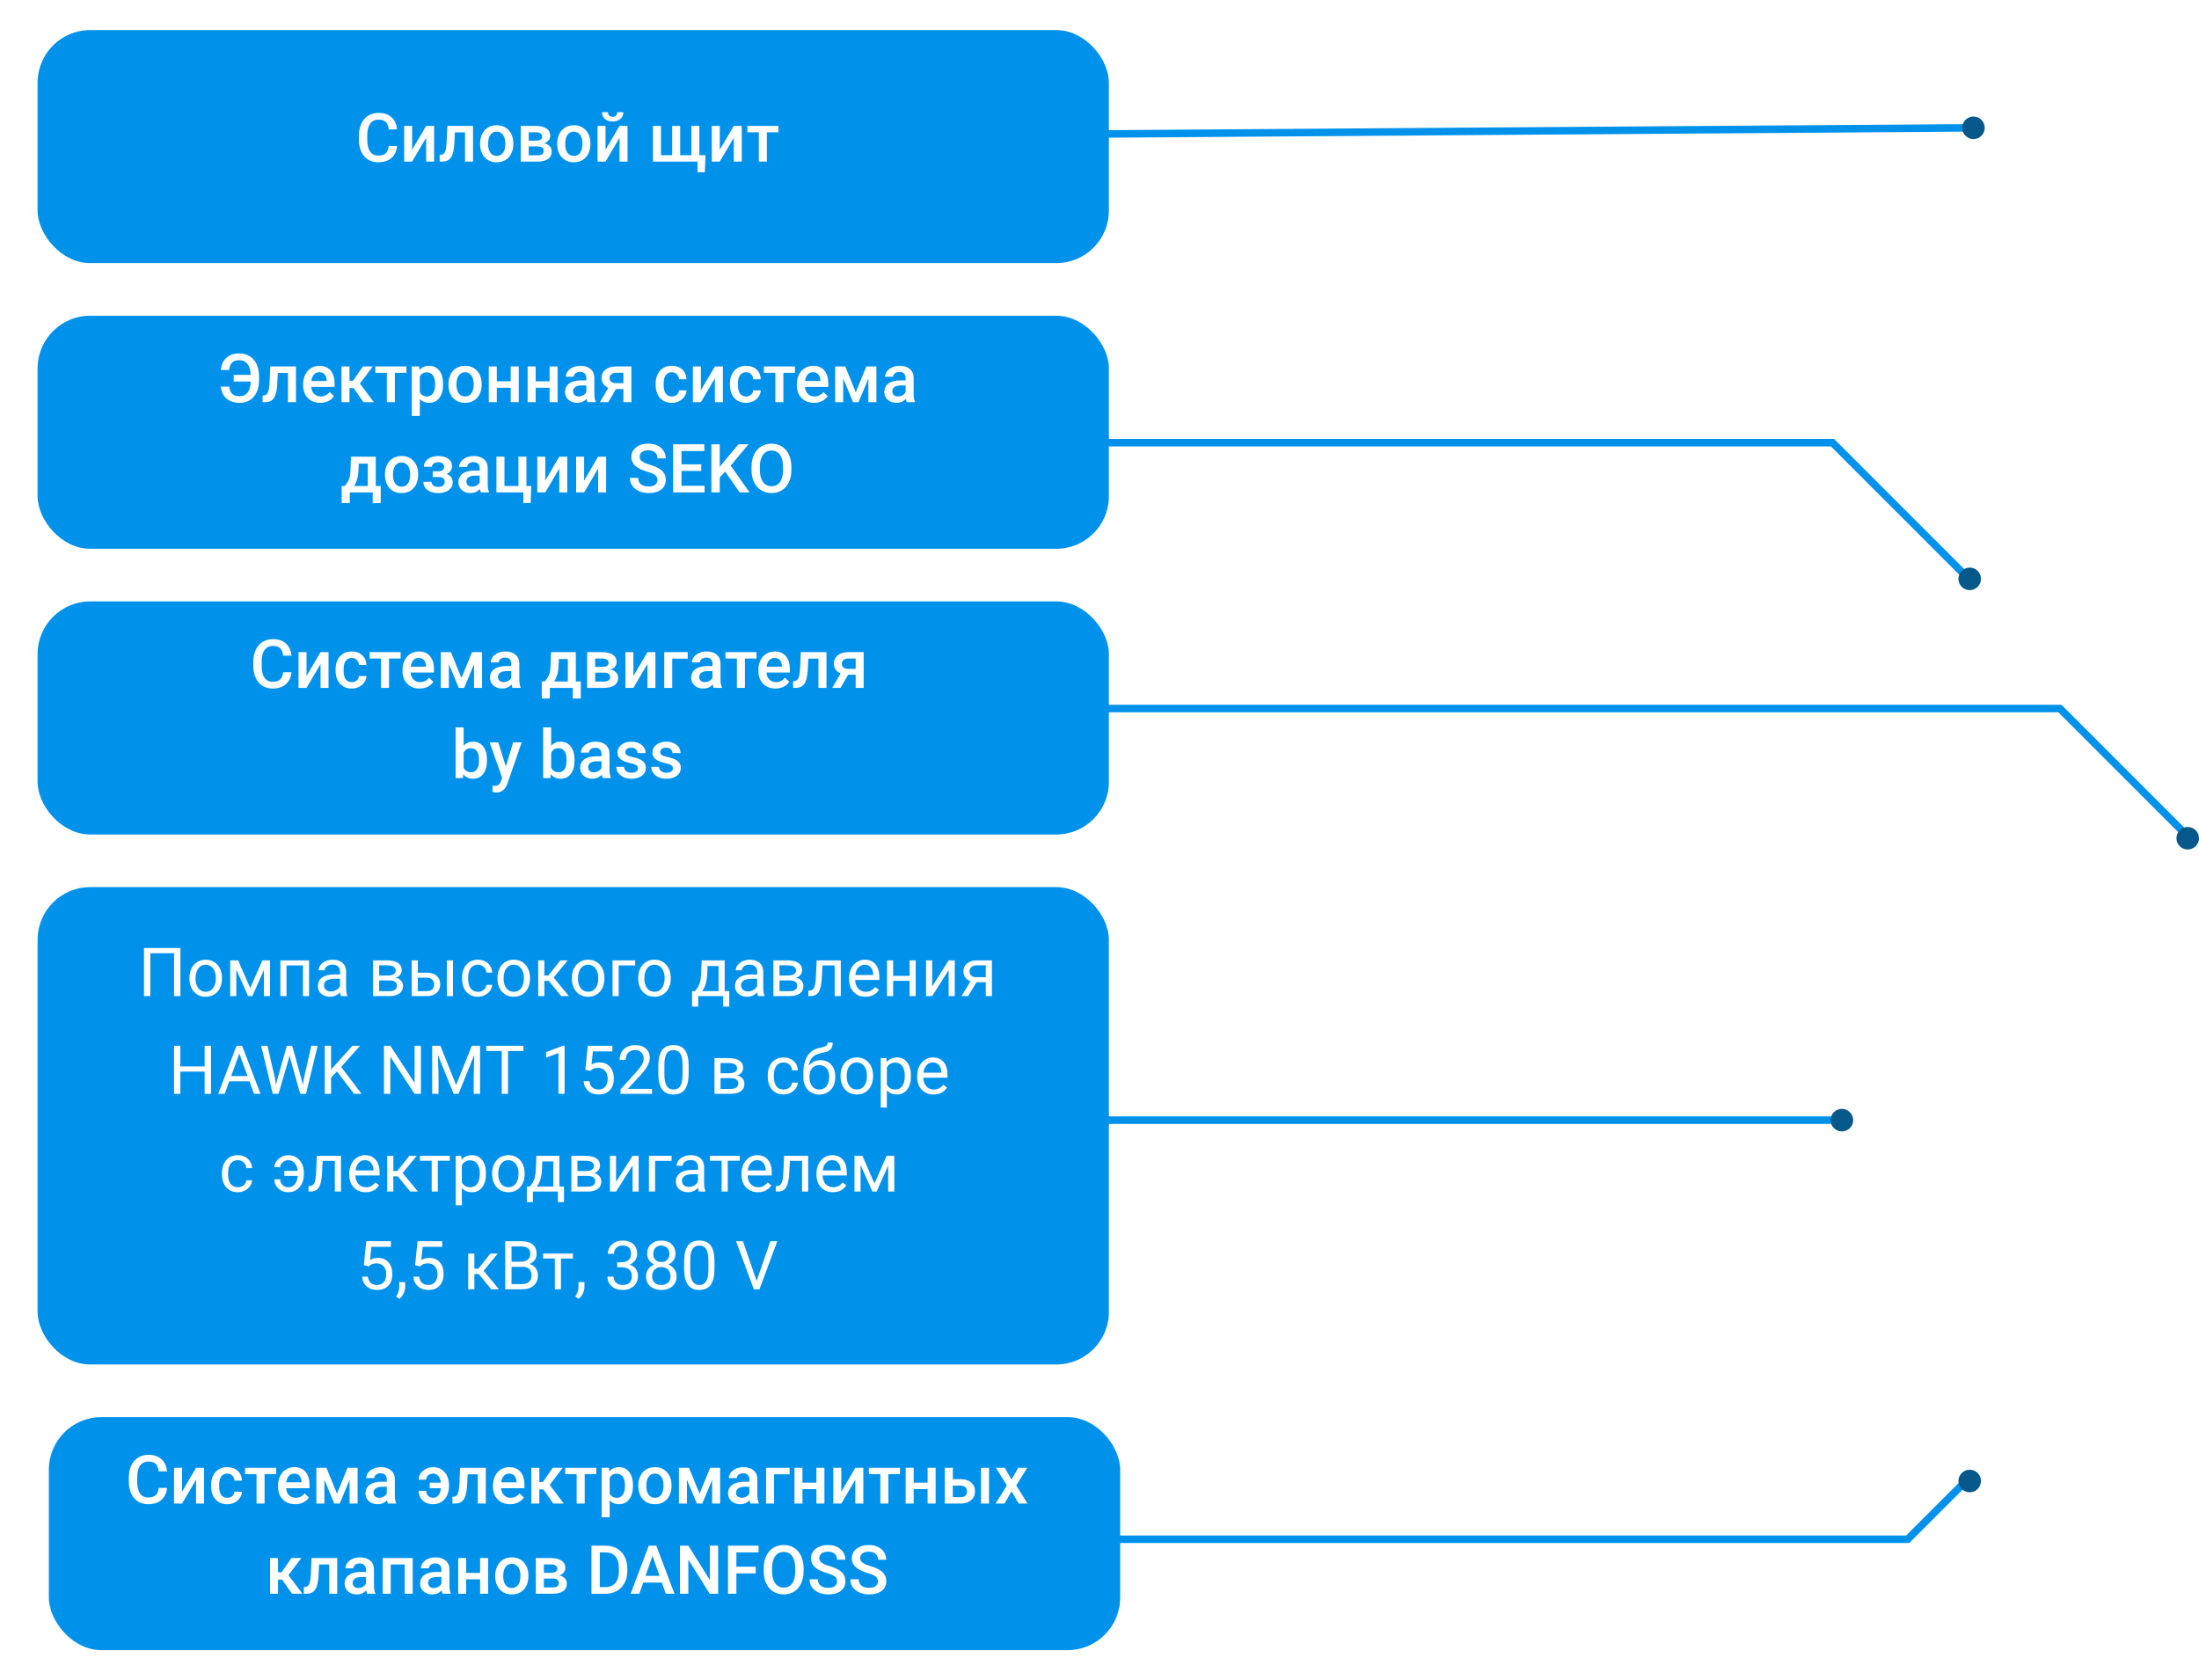
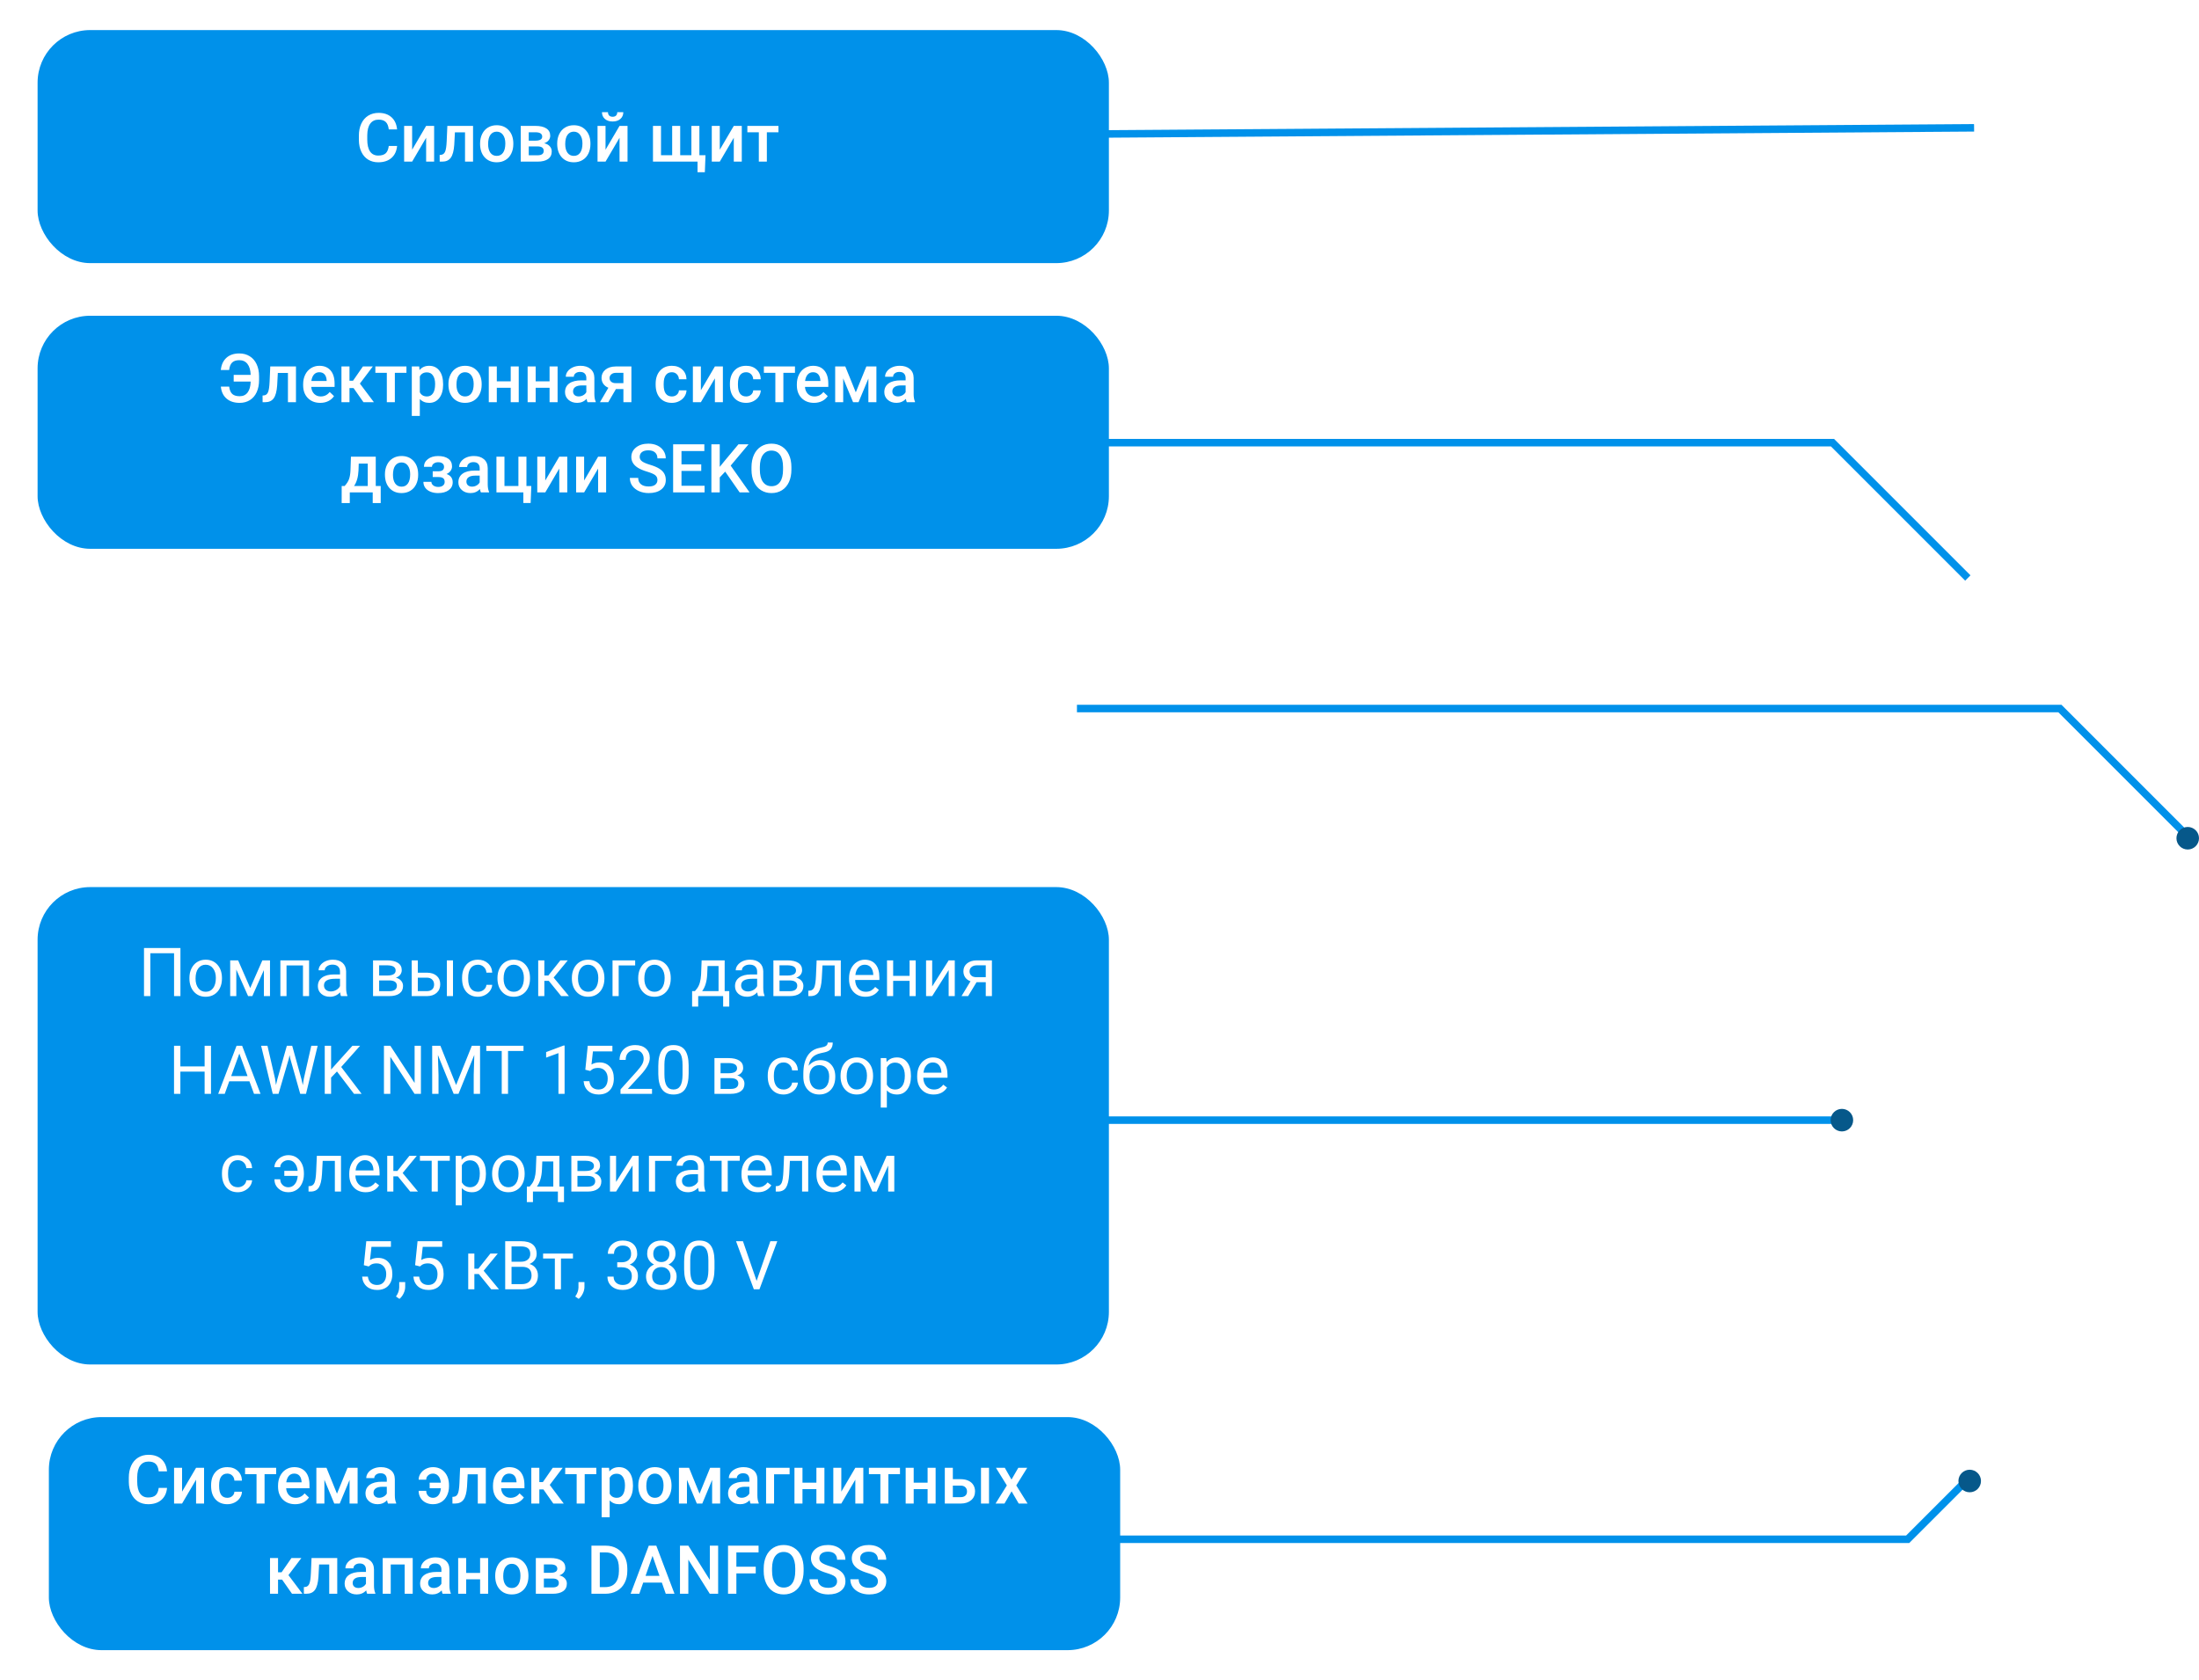
<svg xmlns="http://www.w3.org/2000/svg" width="585" height="447" viewBox="0 0 585 447" fill="none">
  <path d="M525.166 34L99 37" stroke="#0091EA" stroke-width="2" />
-   <circle cx="525" cy="34" r="3" fill="#06588A" />
  <path d="M110 298H489.5" stroke="#0091EA" stroke-width="2" />
  <circle cx="490" cy="298" r="3" fill="#06588A" />
  <path d="M523.5 393.5L507.5 409.5H193" stroke="#0091EA" stroke-width="2" />
  <circle cx="524" cy="394" r="3" fill="#06588A" />
  <path d="M286.5 188.5H548L581.5 222" stroke="#0091EA" stroke-width="2" />
  <circle cx="582" cy="223" r="3" fill="#06588A" />
  <path d="M166.5 117.765H487.5L523.5 153.765" stroke="#0091EA" stroke-width="2" />
-   <circle cx="524" cy="154" r="3" fill="#06588A" />
  <g filter="url(#filter0_d)">
    <rect x="8" y="82" width="285" height="62" rx="14" fill="#0091EA" />
  </g>
  <g filter="url(#filter1_d)">
    <rect x="8" y="6" width="285" height="62" rx="14" fill="#0091EA" />
  </g>
  <g filter="url(#filter2_d)">
-     <rect x="8" y="158" width="285" height="62" rx="14" fill="#0091EA" />
-   </g>
+     </g>
  <g filter="url(#filter3_d)">
    <rect x="11" y="375" width="285" height="62" rx="14" fill="#0091EA" />
  </g>
  <path d="M60.965 102.843C61.082 103.769 61.36 104.428 61.8 104.82C62.245 105.213 62.898 105.409 63.76 105.409C64.674 105.409 65.38 105.075 65.878 104.407C66.382 103.739 66.651 102.775 66.686 101.516H62.169V99.723H66.686C66.64 98.457 66.356 97.49 65.834 96.822C65.318 96.154 64.592 95.82 63.654 95.82C62.834 95.82 62.204 96.025 61.765 96.436C61.331 96.846 61.062 97.514 60.956 98.439H58.741C58.882 97.045 59.38 95.961 60.235 95.188C61.097 94.414 62.236 94.027 63.654 94.027C64.703 94.027 65.626 94.273 66.423 94.766C67.22 95.258 67.832 95.961 68.26 96.875C68.693 97.789 68.913 98.847 68.919 100.048V101.129C68.919 102.342 68.708 103.408 68.286 104.328C67.87 105.242 67.269 105.945 66.484 106.438C65.699 106.93 64.791 107.176 63.76 107.176C62.307 107.176 61.141 106.795 60.262 106.033C59.383 105.266 58.879 104.202 58.75 102.843H60.965ZM78.736 97.49V107H76.601V99.213H73.911L73.735 102.526C73.624 104.12 73.316 105.266 72.812 105.963C72.314 106.654 71.55 107 70.519 107H69.859L69.851 105.225L70.29 105.181C70.759 105.116 71.099 104.832 71.31 104.328C71.526 103.818 71.664 102.893 71.723 101.551L71.898 97.49H78.736ZM85.196 107.176C83.843 107.176 82.744 106.751 81.9 105.901C81.062 105.046 80.644 103.909 80.644 102.491V102.228C80.644 101.278 80.825 100.432 81.189 99.688C81.558 98.938 82.073 98.355 82.735 97.939C83.397 97.522 84.136 97.314 84.95 97.314C86.245 97.314 87.244 97.728 87.947 98.554C88.656 99.38 89.011 100.549 89.011 102.061V102.922H82.797C82.861 103.707 83.122 104.328 83.579 104.785C84.042 105.242 84.622 105.471 85.319 105.471C86.298 105.471 87.095 105.075 87.71 104.284L88.861 105.383C88.481 105.951 87.971 106.394 87.332 106.71C86.699 107.021 85.987 107.176 85.196 107.176ZM84.941 99.028C84.356 99.028 83.881 99.233 83.518 99.644C83.16 100.054 82.932 100.625 82.832 101.357H86.901V101.199C86.855 100.484 86.664 99.945 86.33 99.582C85.996 99.213 85.533 99.028 84.941 99.028ZM94.056 103.238H92.975V107H90.839V97.49H92.975V101.287H93.915L96.543 97.49H99.18L95.743 102.043L99.47 107H96.692L94.056 103.238ZM108.127 99.186H105.042V107H102.906V99.186H99.856V97.49H108.127V99.186ZM117.883 102.342C117.883 103.812 117.549 104.987 116.881 105.866C116.213 106.739 115.316 107.176 114.191 107.176C113.148 107.176 112.313 106.833 111.687 106.147V110.656H109.551V97.49H111.52L111.607 98.457C112.234 97.695 113.087 97.314 114.165 97.314C115.325 97.314 116.233 97.748 116.89 98.615C117.552 99.477 117.883 100.675 117.883 102.21V102.342ZM115.756 102.157C115.756 101.208 115.565 100.455 115.185 99.898C114.81 99.342 114.271 99.064 113.567 99.064C112.694 99.064 112.067 99.424 111.687 100.145V104.363C112.073 105.102 112.706 105.471 113.585 105.471C114.265 105.471 114.795 105.198 115.176 104.653C115.562 104.103 115.756 103.271 115.756 102.157ZM119.298 102.157C119.298 101.226 119.482 100.388 119.852 99.644C120.221 98.894 120.739 98.319 121.407 97.921C122.075 97.517 122.843 97.314 123.71 97.314C124.993 97.314 126.033 97.728 126.83 98.554C127.633 99.38 128.066 100.476 128.131 101.841L128.14 102.342C128.14 103.279 127.958 104.117 127.595 104.855C127.237 105.594 126.722 106.165 126.048 106.569C125.38 106.974 124.606 107.176 123.728 107.176C122.386 107.176 121.311 106.73 120.502 105.84C119.699 104.943 119.298 103.751 119.298 102.263V102.157ZM121.434 102.342C121.434 103.32 121.636 104.088 122.04 104.645C122.444 105.195 123.007 105.471 123.728 105.471C124.448 105.471 125.008 105.189 125.406 104.627C125.811 104.064 126.013 103.241 126.013 102.157C126.013 101.196 125.805 100.435 125.389 99.872C124.979 99.31 124.419 99.028 123.71 99.028C123.013 99.028 122.459 99.307 122.049 99.863C121.639 100.414 121.434 101.24 121.434 102.342ZM138.001 107H135.865V103.159H132.165V107H130.029V97.49H132.165V101.454H135.865V97.49H138.001V107ZM148.337 107H146.201V103.159H142.501V107H140.365V97.49H142.501V101.454H146.201V97.49H148.337V107ZM156.3 107C156.206 106.818 156.124 106.522 156.054 106.112C155.374 106.821 154.542 107.176 153.558 107.176C152.603 107.176 151.823 106.903 151.22 106.358C150.616 105.813 150.314 105.14 150.314 104.337C150.314 103.323 150.689 102.547 151.439 102.008C152.195 101.463 153.273 101.19 154.674 101.19H155.983V100.566C155.983 100.074 155.846 99.682 155.57 99.389C155.295 99.09 154.876 98.94 154.313 98.94C153.827 98.94 153.429 99.064 153.118 99.31C152.808 99.55 152.652 99.857 152.652 100.232H150.517C150.517 99.711 150.689 99.225 151.035 98.773C151.381 98.316 151.85 97.959 152.441 97.701C153.039 97.443 153.704 97.314 154.437 97.314C155.55 97.314 156.438 97.596 157.1 98.158C157.762 98.715 158.102 99.5 158.119 100.514V104.803C158.119 105.658 158.239 106.341 158.479 106.851V107H156.3ZM153.953 105.462C154.375 105.462 154.771 105.359 155.14 105.154C155.515 104.949 155.796 104.674 155.983 104.328V102.535H154.832C154.041 102.535 153.446 102.673 153.048 102.948C152.649 103.224 152.45 103.613 152.45 104.117C152.45 104.527 152.585 104.855 152.854 105.102C153.13 105.342 153.496 105.462 153.953 105.462ZM167.972 97.49V107H165.845V103.511H163.85L161.819 107H159.604L161.846 103.159C161.26 102.913 160.809 102.562 160.492 102.104C160.182 101.647 160.026 101.123 160.026 100.531C160.026 99.647 160.366 98.923 161.046 98.36C161.731 97.792 162.654 97.502 163.814 97.49H167.972ZM162.162 100.584C162.162 100.982 162.309 101.308 162.602 101.56C162.9 101.806 163.281 101.929 163.744 101.929H165.845V99.186H163.876C163.354 99.186 162.938 99.318 162.628 99.582C162.317 99.846 162.162 100.18 162.162 100.584ZM178.729 105.471C179.263 105.471 179.705 105.315 180.057 105.005C180.408 104.694 180.596 104.311 180.619 103.854H182.632C182.608 104.445 182.424 104.999 182.078 105.515C181.732 106.024 181.264 106.429 180.672 106.728C180.08 107.026 179.441 107.176 178.756 107.176C177.426 107.176 176.371 106.745 175.592 105.884C174.812 105.022 174.423 103.833 174.423 102.315V102.096C174.423 100.648 174.81 99.491 175.583 98.624C176.356 97.751 177.411 97.314 178.747 97.314C179.878 97.314 180.798 97.645 181.507 98.308C182.222 98.964 182.597 99.828 182.632 100.9H180.619C180.596 100.355 180.408 99.907 180.057 99.556C179.711 99.204 179.269 99.028 178.729 99.028C178.038 99.028 177.505 99.28 177.13 99.784C176.755 100.282 176.564 101.041 176.559 102.061V102.403C176.559 103.435 176.743 104.205 177.112 104.715C177.487 105.219 178.026 105.471 178.729 105.471ZM190.182 97.49H192.309V107H190.182V100.654L186.455 107H184.328V97.49H186.455V103.836L190.182 97.49ZM198.487 105.471C199.021 105.471 199.463 105.315 199.814 105.005C200.166 104.694 200.354 104.311 200.377 103.854H202.39C202.366 104.445 202.182 104.999 201.836 105.515C201.49 106.024 201.021 106.429 200.43 106.728C199.838 107.026 199.199 107.176 198.514 107.176C197.184 107.176 196.129 106.745 195.35 105.884C194.57 105.022 194.181 103.833 194.181 102.315V102.096C194.181 100.648 194.567 99.491 195.341 98.624C196.114 97.751 197.169 97.314 198.505 97.314C199.636 97.314 200.556 97.645 201.265 98.308C201.979 98.964 202.354 99.828 202.39 100.9H200.377C200.354 100.355 200.166 99.907 199.814 99.556C199.469 99.204 199.026 99.028 198.487 99.028C197.796 99.028 197.263 99.28 196.888 99.784C196.513 100.282 196.322 101.041 196.316 102.061V102.403C196.316 103.435 196.501 104.205 196.87 104.715C197.245 105.219 197.784 105.471 198.487 105.471ZM211.486 99.186H208.401V107H206.266V99.186H203.216V97.49H211.486V99.186ZM216.54 107.176C215.187 107.176 214.088 106.751 213.244 105.901C212.406 105.046 211.987 103.909 211.987 102.491V102.228C211.987 101.278 212.169 100.432 212.532 99.688C212.901 98.938 213.417 98.355 214.079 97.939C214.741 97.522 215.479 97.314 216.294 97.314C217.589 97.314 218.588 97.728 219.291 98.554C220 99.38 220.354 100.549 220.354 102.061V102.922H214.141C214.205 103.707 214.466 104.328 214.923 104.785C215.386 105.242 215.966 105.471 216.663 105.471C217.642 105.471 218.438 105.075 219.054 104.284L220.205 105.383C219.824 105.951 219.314 106.394 218.676 106.71C218.043 107.021 217.331 107.176 216.54 107.176ZM216.285 99.028C215.699 99.028 215.225 99.233 214.861 99.644C214.504 100.054 214.275 100.625 214.176 101.357H218.245V101.199C218.198 100.484 218.008 99.945 217.674 99.582C217.34 99.213 216.877 99.028 216.285 99.028ZM227.667 104.372L230.479 97.49H233.151V107H231.016V100.707L228.396 107H226.946L224.318 100.672V107H222.183V97.49H224.872L227.667 104.372ZM241.237 107C241.144 106.818 241.062 106.522 240.991 106.112C240.312 106.821 239.479 107.176 238.495 107.176C237.54 107.176 236.761 106.903 236.157 106.358C235.554 105.813 235.252 105.14 235.252 104.337C235.252 103.323 235.627 102.547 236.377 102.008C237.133 101.463 238.211 101.19 239.611 101.19H240.921V100.566C240.921 100.074 240.783 99.682 240.508 99.389C240.232 99.09 239.813 98.94 239.251 98.94C238.765 98.94 238.366 99.064 238.056 99.31C237.745 99.55 237.59 99.857 237.59 100.232H235.454C235.454 99.711 235.627 99.225 235.973 98.773C236.318 98.316 236.787 97.959 237.379 97.701C237.977 97.443 238.642 97.314 239.374 97.314C240.487 97.314 241.375 97.596 242.037 98.158C242.699 98.715 243.039 99.5 243.057 100.514V104.803C243.057 105.658 243.177 106.341 243.417 106.851V107H241.237ZM238.891 105.462C239.312 105.462 239.708 105.359 240.077 105.154C240.452 104.949 240.733 104.674 240.921 104.328V102.535H239.77C238.979 102.535 238.384 102.673 237.985 102.948C237.587 103.224 237.388 103.613 237.388 104.117C237.388 104.527 237.522 104.855 237.792 105.102C238.067 105.342 238.434 105.462 238.891 105.462ZM91.683 129.295C92.274 128.633 92.67 128.006 92.869 127.414C93.074 126.816 93.197 126.055 93.238 125.129L93.361 121.49H99.962V129.295H101.28V133.83H99.153V131H93.054V133.83H90.892L90.9 129.295H91.683ZM94.188 129.295H97.835V123.327H95.436L95.374 125.146C95.292 126.893 94.897 128.275 94.188 129.295ZM102.405 126.157C102.405 125.226 102.59 124.388 102.959 123.644C103.328 122.894 103.847 122.319 104.515 121.921C105.183 121.517 105.95 121.314 106.817 121.314C108.101 121.314 109.141 121.728 109.938 122.554C110.74 123.38 111.174 124.476 111.238 125.841L111.247 126.342C111.247 127.279 111.065 128.117 110.702 128.855C110.345 129.594 109.829 130.165 109.155 130.569C108.487 130.974 107.714 131.176 106.835 131.176C105.493 131.176 104.418 130.73 103.609 129.84C102.807 128.943 102.405 127.751 102.405 126.263V126.157ZM104.541 126.342C104.541 127.32 104.743 128.088 105.147 128.645C105.552 129.195 106.114 129.471 106.835 129.471C107.556 129.471 108.115 129.189 108.514 128.627C108.918 128.064 109.12 127.241 109.12 126.157C109.12 125.196 108.912 124.435 108.496 123.872C108.086 123.31 107.526 123.028 106.817 123.028C106.12 123.028 105.566 123.307 105.156 123.863C104.746 124.414 104.541 125.24 104.541 126.342ZM120.256 124.092C120.256 124.514 120.127 124.903 119.869 125.261C119.617 125.612 119.26 125.894 118.797 126.104C119.887 126.485 120.432 127.221 120.432 128.311C120.432 129.184 120.077 129.881 119.368 130.402C118.659 130.918 117.71 131.176 116.521 131.176C115.794 131.176 115.132 131.056 114.534 130.815C113.937 130.569 113.471 130.224 113.137 129.778C112.803 129.327 112.636 128.794 112.636 128.179H114.763C114.763 128.565 114.936 128.891 115.281 129.154C115.627 129.412 116.063 129.541 116.591 129.541C117.112 129.541 117.525 129.421 117.83 129.181C118.141 128.935 118.296 128.615 118.296 128.223C118.296 127.76 118.161 127.426 117.892 127.221C117.622 127.016 117.206 126.913 116.644 126.913H115.114V125.375H116.696C117.651 125.363 118.129 124.971 118.129 124.197C118.129 123.811 117.991 123.509 117.716 123.292C117.44 123.075 117.062 122.967 116.582 122.967C116.113 122.967 115.718 123.084 115.396 123.318C115.073 123.547 114.912 123.837 114.912 124.188H112.785C112.785 123.351 113.137 122.665 113.84 122.132C114.543 121.593 115.437 121.323 116.521 121.323C117.698 121.323 118.615 121.563 119.271 122.044C119.928 122.524 120.256 123.207 120.256 124.092ZM127.929 131C127.835 130.818 127.753 130.522 127.683 130.112C127.003 130.821 126.171 131.176 125.187 131.176C124.231 131.176 123.452 130.903 122.849 130.358C122.245 129.813 121.943 129.14 121.943 128.337C121.943 127.323 122.318 126.547 123.068 126.008C123.824 125.463 124.902 125.19 126.303 125.19H127.612V124.566C127.612 124.074 127.475 123.682 127.199 123.389C126.924 123.09 126.505 122.94 125.942 122.94C125.456 122.94 125.058 123.063 124.747 123.31C124.437 123.55 124.281 123.857 124.281 124.232H122.146C122.146 123.711 122.318 123.225 122.664 122.773C123.01 122.316 123.479 121.959 124.07 121.701C124.668 121.443 125.333 121.314 126.065 121.314C127.179 121.314 128.066 121.596 128.729 122.158C129.391 122.715 129.73 123.5 129.748 124.514V128.803C129.748 129.658 129.868 130.341 130.108 130.851V131H127.929ZM125.582 129.462C126.004 129.462 126.399 129.359 126.769 129.154C127.144 128.949 127.425 128.674 127.612 128.328V126.535H126.461C125.67 126.535 125.075 126.673 124.677 126.948C124.278 127.224 124.079 127.613 124.079 128.117C124.079 128.527 124.214 128.855 124.483 129.102C124.759 129.342 125.125 129.462 125.582 129.462ZM132.068 121.49H134.204V129.295H137.913V121.49H140.049V129.295H141.341L141.165 133.821H139.223V131H132.068V121.49ZM148.785 121.49H150.912V131H148.785V124.654L145.059 131H142.932V121.49H145.059V127.836L148.785 121.49ZM159.121 121.49H161.248V131H159.121V124.654L155.395 131H153.268V121.49H155.395V127.836L159.121 121.49ZM174.897 127.704C174.897 127.142 174.698 126.708 174.3 126.403C173.907 126.099 173.195 125.791 172.164 125.48C171.133 125.17 170.312 124.824 169.703 124.443C168.537 123.711 167.954 122.756 167.954 121.578C167.954 120.547 168.373 119.697 169.211 119.029C170.055 118.361 171.147 118.027 172.489 118.027C173.38 118.027 174.174 118.191 174.871 118.52C175.568 118.848 176.116 119.316 176.515 119.926C176.913 120.529 177.112 121.2 177.112 121.938H174.897C174.897 121.271 174.687 120.749 174.265 120.374C173.849 119.993 173.251 119.803 172.472 119.803C171.745 119.803 171.18 119.958 170.775 120.269C170.377 120.579 170.178 121.013 170.178 121.569C170.178 122.038 170.395 122.431 170.828 122.747C171.262 123.058 171.977 123.362 172.973 123.661C173.969 123.954 174.769 124.291 175.372 124.672C175.976 125.047 176.418 125.48 176.699 125.973C176.98 126.459 177.121 127.03 177.121 127.687C177.121 128.753 176.711 129.603 175.891 130.235C175.076 130.862 173.969 131.176 172.568 131.176C171.643 131.176 170.79 131.006 170.011 130.666C169.237 130.32 168.634 129.846 168.2 129.242C167.772 128.639 167.559 127.936 167.559 127.133H169.782C169.782 127.859 170.022 128.422 170.503 128.82C170.983 129.219 171.672 129.418 172.568 129.418C173.342 129.418 173.922 129.263 174.309 128.952C174.701 128.636 174.897 128.22 174.897 127.704ZM186.552 125.287H181.296V129.225H187.439V131H179.072V118.203H187.378V119.996H181.296V123.529H186.552V125.287ZM192.924 125.472L191.474 127.01V131H189.25V118.203H191.474V124.206L192.704 122.686L196.448 118.203H199.138L194.383 123.872L199.41 131H196.773L192.924 125.472ZM210.537 124.936C210.537 126.189 210.32 127.291 209.887 128.24C209.453 129.184 208.832 129.91 208.023 130.42C207.221 130.924 206.295 131.176 205.246 131.176C204.209 131.176 203.283 130.924 202.469 130.42C201.66 129.91 201.033 129.187 200.588 128.249C200.148 127.312 199.926 126.23 199.92 125.006V124.285C199.92 123.037 200.14 121.936 200.579 120.98C201.024 120.025 201.648 119.296 202.451 118.792C203.26 118.282 204.186 118.027 205.229 118.027C206.271 118.027 207.194 118.279 207.997 118.783C208.806 119.281 209.43 120.002 209.869 120.945C210.309 121.883 210.531 122.976 210.537 124.224V124.936ZM208.313 124.268C208.313 122.85 208.044 121.763 207.505 121.007C206.972 120.251 206.213 119.873 205.229 119.873C204.268 119.873 203.515 120.251 202.97 121.007C202.431 121.757 202.155 122.82 202.144 124.197V124.936C202.144 126.342 202.416 127.429 202.961 128.196C203.512 128.964 204.273 129.348 205.246 129.348C206.23 129.348 206.986 128.973 207.514 128.223C208.047 127.473 208.313 126.377 208.313 124.936V124.268Z" fill="white" />
  <path d="M105.64 38.834C105.511 40.199 105.007 41.266 104.128 42.033C103.249 42.795 102.08 43.176 100.621 43.176C99.602 43.176 98.702 42.935 97.923 42.455C97.149 41.969 96.552 41.28 96.13 40.39C95.708 39.499 95.488 38.465 95.471 37.287V36.092C95.471 34.885 95.685 33.821 96.112 32.901C96.54 31.981 97.152 31.273 97.949 30.774C98.752 30.276 99.678 30.027 100.727 30.027C102.139 30.027 103.275 30.411 104.137 31.179C104.998 31.946 105.499 33.03 105.64 34.431H103.425C103.319 33.511 103.05 32.849 102.616 32.444C102.188 32.034 101.559 31.829 100.727 31.829C99.76 31.829 99.016 32.184 98.494 32.893C97.978 33.596 97.715 34.63 97.703 35.995V37.129C97.703 38.512 97.949 39.566 98.441 40.293C98.939 41.02 99.666 41.383 100.621 41.383C101.494 41.383 102.15 41.187 102.59 40.794C103.029 40.401 103.308 39.748 103.425 38.834H105.64ZM113.365 33.49H115.492V43H113.365V36.654L109.639 43H107.512V33.49H109.639V39.836L113.365 33.49ZM125.846 33.49V43H123.71V35.213H121.021L120.845 38.526C120.733 40.12 120.426 41.266 119.922 41.963C119.424 42.654 118.659 43 117.628 43H116.969L116.96 41.225L117.399 41.181C117.868 41.116 118.208 40.832 118.419 40.328C118.636 39.818 118.773 38.893 118.832 37.551L119.008 33.49H125.846ZM127.718 38.157C127.718 37.226 127.902 36.388 128.271 35.644C128.641 34.894 129.159 34.319 129.827 33.921C130.495 33.517 131.263 33.315 132.13 33.315C133.413 33.315 134.453 33.727 135.25 34.554C136.053 35.38 136.486 36.476 136.551 37.841L136.56 38.342C136.56 39.279 136.378 40.117 136.015 40.855C135.657 41.594 135.142 42.165 134.468 42.569C133.8 42.974 133.026 43.176 132.147 43.176C130.806 43.176 129.73 42.73 128.922 41.84C128.119 40.943 127.718 39.751 127.718 38.263V38.157ZM129.854 38.342C129.854 39.32 130.056 40.088 130.46 40.645C130.864 41.195 131.427 41.471 132.147 41.471C132.868 41.471 133.428 41.19 133.826 40.627C134.23 40.065 134.433 39.241 134.433 38.157C134.433 37.196 134.225 36.435 133.809 35.872C133.398 35.31 132.839 35.028 132.13 35.028C131.433 35.028 130.879 35.307 130.469 35.863C130.059 36.414 129.854 37.24 129.854 38.342ZM138.528 43V33.49H142.387C143.688 33.49 144.678 33.719 145.357 34.176C146.037 34.627 146.377 35.277 146.377 36.127C146.377 36.566 146.239 36.962 145.964 37.313C145.694 37.659 145.293 37.926 144.76 38.113C145.381 38.242 145.873 38.503 146.236 38.895C146.6 39.288 146.781 39.751 146.781 40.284C146.781 41.169 146.453 41.843 145.797 42.306C145.146 42.769 144.209 43 142.984 43H138.528ZM140.664 38.948V41.312H143.002C144.098 41.312 144.646 40.92 144.646 40.135C144.646 39.344 144.089 38.948 142.976 38.948H140.664ZM140.664 37.419H142.422C143.635 37.419 144.241 37.062 144.241 36.347C144.241 35.597 143.667 35.21 142.519 35.187H140.664V37.419ZM148.231 38.157C148.231 37.226 148.416 36.388 148.785 35.644C149.154 34.894 149.673 34.319 150.341 33.921C151.009 33.517 151.776 33.315 152.644 33.315C153.927 33.315 154.967 33.727 155.764 34.554C156.566 35.38 157 36.476 157.064 37.841L157.073 38.342C157.073 39.279 156.892 40.117 156.528 40.855C156.171 41.594 155.655 42.165 154.981 42.569C154.313 42.974 153.54 43.176 152.661 43.176C151.319 43.176 150.244 42.73 149.436 41.84C148.633 40.943 148.231 39.751 148.231 38.263V38.157ZM150.367 38.342C150.367 39.32 150.569 40.088 150.974 40.645C151.378 41.195 151.94 41.471 152.661 41.471C153.382 41.471 153.941 41.19 154.34 40.627C154.744 40.065 154.946 39.241 154.946 38.157C154.946 37.196 154.738 36.435 154.322 35.872C153.912 35.31 153.353 35.028 152.644 35.028C151.946 35.028 151.393 35.307 150.982 35.863C150.572 36.414 150.367 37.24 150.367 38.342ZM164.816 33.49H166.943V43H164.816V36.654L161.09 43H158.963V33.49H161.09V39.836L164.816 33.49ZM165.818 29.843C165.818 30.581 165.561 31.179 165.045 31.636C164.529 32.093 163.841 32.321 162.979 32.321C162.118 32.321 161.43 32.093 160.914 31.636C160.398 31.179 160.141 30.581 160.141 29.843H161.74C161.74 30.23 161.849 30.531 162.065 30.748C162.288 30.959 162.593 31.064 162.979 31.064C163.366 31.064 163.668 30.959 163.885 30.748C164.102 30.531 164.21 30.23 164.21 29.843H165.818ZM175.847 33.49V41.295H178.817V33.49H180.953V41.295H183.933V33.49H186.06V41.295H187.686L187.51 45.821H185.567V43H173.711V33.49H175.847ZM195.209 33.49H197.336V43H195.209V36.654L191.482 43H189.355V33.49H191.482V39.836L195.209 33.49ZM207.092 35.187H204.007V43H201.871V35.187H198.821V33.49H207.092V35.187Z" fill="white" />
-   <path d="M77.55 178.834C77.421 180.199 76.917 181.266 76.038 182.033C75.159 182.795 73.99 183.176 72.531 183.176C71.512 183.176 70.612 182.936 69.833 182.455C69.06 181.969 68.462 181.28 68.04 180.39C67.618 179.499 67.398 178.465 67.381 177.287V176.092C67.381 174.885 67.595 173.821 68.022 172.901C68.45 171.981 69.062 171.272 69.859 170.774C70.662 170.276 71.588 170.027 72.637 170.027C74.049 170.027 75.186 170.411 76.047 171.179C76.908 171.946 77.409 173.03 77.55 174.431H75.335C75.23 173.511 74.96 172.849 74.526 172.444C74.099 172.034 73.469 171.829 72.637 171.829C71.67 171.829 70.926 172.184 70.404 172.893C69.889 173.596 69.625 174.63 69.613 175.995V177.129C69.613 178.512 69.859 179.566 70.352 180.293C70.85 181.02 71.576 181.383 72.531 181.383C73.404 181.383 74.061 181.187 74.5 180.794C74.939 180.401 75.218 179.748 75.335 178.834H77.55ZM85.275 173.49H87.402V183H85.275V176.654L81.549 183H79.422V173.49H81.549V179.836L85.275 173.49ZM93.581 181.471C94.114 181.471 94.557 181.315 94.908 181.005C95.26 180.694 95.447 180.311 95.471 179.854H97.483C97.46 180.445 97.275 180.999 96.93 181.515C96.584 182.024 96.115 182.429 95.523 182.728C94.932 183.026 94.293 183.176 93.607 183.176C92.277 183.176 91.223 182.745 90.443 181.884C89.664 181.022 89.274 179.833 89.274 178.315V178.096C89.274 176.648 89.661 175.491 90.435 174.624C91.208 173.751 92.263 173.314 93.599 173.314C94.73 173.314 95.649 173.646 96.358 174.308C97.073 174.964 97.448 175.828 97.483 176.9H95.471C95.447 176.355 95.26 175.907 94.908 175.556C94.562 175.204 94.12 175.028 93.581 175.028C92.89 175.028 92.356 175.28 91.981 175.784C91.606 176.282 91.416 177.041 91.41 178.061V178.403C91.41 179.435 91.595 180.205 91.964 180.715C92.339 181.219 92.878 181.471 93.581 181.471ZM106.58 175.187H103.495V183H101.359V175.187H98.31V173.49H106.58V175.187ZM111.634 183.176C110.28 183.176 109.182 182.751 108.338 181.901C107.5 181.046 107.081 179.909 107.081 178.491V178.228C107.081 177.278 107.263 176.432 107.626 175.688C107.995 174.938 108.511 174.354 109.173 173.938C109.835 173.522 110.573 173.314 111.388 173.314C112.683 173.314 113.682 173.728 114.385 174.554C115.094 175.38 115.448 176.549 115.448 178.061V178.922H109.234C109.299 179.707 109.56 180.328 110.017 180.785C110.479 181.242 111.06 181.471 111.757 181.471C112.735 181.471 113.532 181.075 114.147 180.284L115.299 181.383C114.918 181.951 114.408 182.394 113.77 182.71C113.137 183.021 112.425 183.176 111.634 183.176ZM111.379 175.028C110.793 175.028 110.318 175.233 109.955 175.644C109.598 176.054 109.369 176.625 109.27 177.357H113.339V177.199C113.292 176.484 113.102 175.945 112.768 175.582C112.434 175.213 111.971 175.028 111.379 175.028ZM122.761 180.372L125.573 173.49H128.245V183H126.109V176.707L123.49 183H122.04L119.412 176.672V183H117.276V173.49H119.966L122.761 180.372ZM136.331 183C136.237 182.818 136.155 182.522 136.085 182.112C135.405 182.821 134.573 183.176 133.589 183.176C132.634 183.176 131.854 182.903 131.251 182.358C130.647 181.813 130.346 181.14 130.346 180.337C130.346 179.323 130.721 178.547 131.471 178.008C132.227 177.463 133.305 177.19 134.705 177.19H136.015V176.566C136.015 176.074 135.877 175.682 135.602 175.389C135.326 175.09 134.907 174.94 134.345 174.94C133.858 174.94 133.46 175.063 133.149 175.31C132.839 175.55 132.684 175.857 132.684 176.232H130.548C130.548 175.711 130.721 175.225 131.066 174.773C131.412 174.316 131.881 173.959 132.473 173.701C133.07 173.443 133.735 173.314 134.468 173.314C135.581 173.314 136.469 173.596 137.131 174.158C137.793 174.715 138.133 175.5 138.15 176.514V180.803C138.15 181.658 138.271 182.341 138.511 182.851V183H136.331ZM133.984 181.462C134.406 181.462 134.802 181.359 135.171 181.154C135.546 180.949 135.827 180.674 136.015 180.328V178.535H134.863C134.072 178.535 133.478 178.673 133.079 178.948C132.681 179.224 132.481 179.613 132.481 180.117C132.481 180.527 132.616 180.855 132.886 181.102C133.161 181.342 133.527 181.462 133.984 181.462ZM144.909 181.295C145.501 180.633 145.896 180.006 146.096 179.414C146.301 178.816 146.424 178.055 146.465 177.129L146.588 173.49H153.188V181.295H154.507V185.83H152.38V183H146.28V185.83H144.118L144.127 181.295H144.909ZM147.414 181.295H151.062V175.327H148.662L148.601 177.146C148.519 178.893 148.123 180.275 147.414 181.295ZM156.194 183V173.49H160.053C161.354 173.49 162.344 173.719 163.023 174.176C163.703 174.627 164.043 175.277 164.043 176.127C164.043 176.566 163.905 176.962 163.63 177.313C163.36 177.659 162.959 177.926 162.426 178.113C163.047 178.242 163.539 178.503 163.902 178.896C164.266 179.288 164.447 179.751 164.447 180.284C164.447 181.169 164.119 181.843 163.463 182.306C162.812 182.769 161.875 183 160.65 183H156.194ZM158.33 178.948V181.312H160.668C161.764 181.312 162.312 180.92 162.312 180.135C162.312 179.344 161.755 178.948 160.642 178.948H158.33ZM158.33 177.419H160.088C161.301 177.419 161.907 177.062 161.907 176.347C161.907 175.597 161.333 175.21 160.185 175.187H158.33V177.419ZM172.234 173.49H174.361V183H172.234V176.654L168.508 183H166.381V173.49H168.508V179.836L172.234 173.49ZM182.966 175.213H178.835V183H176.708V173.49H182.966V175.213ZM189.856 183C189.763 182.818 189.681 182.522 189.61 182.112C188.931 182.821 188.099 183.176 187.114 183.176C186.159 183.176 185.38 182.903 184.776 182.358C184.173 181.813 183.871 181.14 183.871 180.337C183.871 179.323 184.246 178.547 184.996 178.008C185.752 177.463 186.83 177.19 188.23 177.19H189.54V176.566C189.54 176.074 189.402 175.682 189.127 175.389C188.852 175.09 188.433 174.94 187.87 174.94C187.384 174.94 186.985 175.063 186.675 175.31C186.364 175.55 186.209 175.857 186.209 176.232H184.073C184.073 175.711 184.246 175.225 184.592 174.773C184.938 174.316 185.406 173.959 185.998 173.701C186.596 173.443 187.261 173.314 187.993 173.314C189.106 173.314 189.994 173.596 190.656 174.158C191.318 174.715 191.658 175.5 191.676 176.514V180.803C191.676 181.658 191.796 182.341 192.036 182.851V183H189.856ZM187.51 181.462C187.932 181.462 188.327 181.359 188.696 181.154C189.071 180.949 189.353 180.674 189.54 180.328V178.535H188.389C187.598 178.535 187.003 178.673 186.604 178.948C186.206 179.224 186.007 179.613 186.007 180.117C186.007 180.527 186.142 180.855 186.411 181.102C186.687 181.342 187.053 181.462 187.51 181.462ZM201.256 175.187H198.171V183H196.035V175.187H192.985V173.49H201.256V175.187ZM206.31 183.176C204.956 183.176 203.857 182.751 203.014 181.901C202.176 181.046 201.757 179.909 201.757 178.491V178.228C201.757 177.278 201.938 176.432 202.302 175.688C202.671 174.938 203.187 174.354 203.849 173.938C204.511 173.522 205.249 173.314 206.063 173.314C207.358 173.314 208.357 173.728 209.061 174.554C209.77 175.38 210.124 176.549 210.124 178.061V178.922H203.91C203.975 179.707 204.235 180.328 204.692 180.785C205.155 181.242 205.735 181.471 206.433 181.471C207.411 181.471 208.208 181.075 208.823 180.284L209.975 181.383C209.594 181.951 209.084 182.394 208.445 182.71C207.812 183.021 207.101 183.176 206.31 183.176ZM206.055 175.028C205.469 175.028 204.994 175.233 204.631 175.644C204.273 176.054 204.045 176.625 203.945 177.357H208.015V177.199C207.968 176.484 207.777 175.945 207.443 175.582C207.109 175.213 206.646 175.028 206.055 175.028ZM219.871 173.49V183H217.735V175.213H215.046L214.87 178.526C214.759 180.12 214.451 181.266 213.947 181.963C213.449 182.654 212.685 183 211.653 183H210.994L210.985 181.225L211.425 181.181C211.894 181.116 212.233 180.832 212.444 180.328C212.661 179.818 212.799 178.893 212.857 177.551L213.033 173.49H219.871ZM229.759 173.49V183H227.632V179.511H225.637L223.606 183H221.392L223.633 179.159C223.047 178.913 222.596 178.562 222.279 178.104C221.969 177.647 221.813 177.123 221.813 176.531C221.813 175.646 222.153 174.923 222.833 174.36C223.519 173.792 224.441 173.502 225.602 173.49H229.759ZM223.949 176.584C223.949 176.982 224.096 177.308 224.389 177.56C224.688 177.806 225.068 177.929 225.531 177.929H227.632V175.187H225.663C225.142 175.187 224.726 175.318 224.415 175.582C224.104 175.846 223.949 176.18 223.949 176.584ZM129.555 202.342C129.555 203.818 129.224 204.993 128.562 205.866C127.905 206.739 127 207.176 125.846 207.176C124.732 207.176 123.865 206.774 123.244 205.972L123.139 207H121.205V193.5H123.341V198.404C123.956 197.678 124.785 197.314 125.828 197.314C126.988 197.314 127.899 197.745 128.562 198.606C129.224 199.468 129.555 200.672 129.555 202.219V202.342ZM127.419 202.157C127.419 201.126 127.237 200.353 126.874 199.837C126.511 199.321 125.983 199.063 125.292 199.063C124.366 199.063 123.716 199.468 123.341 200.276V204.196C123.722 205.022 124.378 205.436 125.31 205.436C125.978 205.436 126.493 205.187 126.856 204.688C127.22 204.19 127.407 203.438 127.419 202.43V202.157ZM134.573 203.941L136.507 197.49H138.783L135.004 208.441C134.424 210.041 133.439 210.841 132.051 210.841C131.74 210.841 131.397 210.788 131.022 210.683V209.03L131.427 209.057C131.966 209.057 132.37 208.957 132.64 208.758C132.915 208.564 133.132 208.236 133.29 207.773L133.598 206.956L130.258 197.49H132.561L134.573 203.941ZM152.846 202.342C152.846 203.818 152.515 204.993 151.853 205.866C151.196 206.739 150.291 207.176 149.137 207.176C148.023 207.176 147.156 206.774 146.535 205.972L146.43 207H144.496V193.5H146.632V198.404C147.247 197.678 148.076 197.314 149.119 197.314C150.279 197.314 151.19 197.745 151.853 198.606C152.515 199.468 152.846 200.672 152.846 202.219V202.342ZM150.71 202.157C150.71 201.126 150.528 200.353 150.165 199.837C149.802 199.321 149.274 199.063 148.583 199.063C147.657 199.063 147.007 199.468 146.632 200.276V204.196C147.013 205.022 147.669 205.436 148.601 205.436C149.269 205.436 149.784 205.187 150.147 204.688C150.511 204.19 150.698 203.438 150.71 202.43V202.157ZM160.325 207C160.231 206.818 160.149 206.522 160.079 206.112C159.399 206.821 158.567 207.176 157.583 207.176C156.628 207.176 155.849 206.903 155.245 206.358C154.642 205.813 154.34 205.14 154.34 204.337C154.34 203.323 154.715 202.547 155.465 202.008C156.221 201.463 157.299 201.19 158.699 201.19H160.009V200.566C160.009 200.074 159.871 199.682 159.596 199.389C159.32 199.09 158.901 198.94 158.339 198.94C157.853 198.94 157.454 199.063 157.144 199.31C156.833 199.55 156.678 199.857 156.678 200.232H154.542C154.542 199.711 154.715 199.225 155.061 198.773C155.406 198.316 155.875 197.959 156.467 197.701C157.064 197.443 157.729 197.314 158.462 197.314C159.575 197.314 160.463 197.596 161.125 198.158C161.787 198.715 162.127 199.5 162.145 200.514V204.803C162.145 205.658 162.265 206.341 162.505 206.851V207H160.325ZM157.979 205.462C158.4 205.462 158.796 205.359 159.165 205.154C159.54 204.949 159.821 204.674 160.009 204.328V202.535H158.857C158.066 202.535 157.472 202.673 157.073 202.948C156.675 203.224 156.476 203.613 156.476 204.117C156.476 204.527 156.61 204.855 156.88 205.102C157.155 205.342 157.521 205.462 157.979 205.462ZM169.712 204.416C169.712 204.035 169.554 203.745 169.237 203.546C168.927 203.347 168.408 203.171 167.682 203.019C166.955 202.866 166.349 202.673 165.862 202.438C164.796 201.923 164.263 201.176 164.263 200.197C164.263 199.377 164.608 198.691 165.3 198.141C165.991 197.59 166.87 197.314 167.937 197.314C169.073 197.314 169.99 197.596 170.688 198.158C171.391 198.721 171.742 199.45 171.742 200.347H169.606C169.606 199.937 169.454 199.597 169.149 199.327C168.845 199.052 168.44 198.914 167.937 198.914C167.468 198.914 167.084 199.022 166.785 199.239C166.492 199.456 166.346 199.746 166.346 200.109C166.346 200.438 166.483 200.692 166.759 200.874C167.034 201.056 167.591 201.24 168.429 201.428C169.267 201.609 169.923 201.829 170.397 202.087C170.878 202.339 171.232 202.644 171.461 203.001C171.695 203.358 171.812 203.792 171.812 204.302C171.812 205.157 171.458 205.852 170.749 206.385C170.04 206.912 169.111 207.176 167.963 207.176C167.184 207.176 166.489 207.035 165.88 206.754C165.271 206.473 164.796 206.086 164.456 205.594C164.116 205.102 163.946 204.571 163.946 204.003H166.021C166.05 204.507 166.24 204.896 166.592 205.172C166.943 205.441 167.409 205.576 167.989 205.576C168.552 205.576 168.979 205.471 169.272 205.26C169.565 205.043 169.712 204.762 169.712 204.416ZM179.011 204.416C179.011 204.035 178.853 203.745 178.536 203.546C178.226 203.347 177.707 203.171 176.98 203.019C176.254 202.866 175.647 202.673 175.161 202.438C174.095 201.923 173.562 201.176 173.562 200.197C173.562 199.377 173.907 198.691 174.599 198.141C175.29 197.59 176.169 197.314 177.235 197.314C178.372 197.314 179.289 197.596 179.986 198.158C180.689 198.721 181.041 199.45 181.041 200.347H178.905C178.905 199.937 178.753 199.597 178.448 199.327C178.144 199.052 177.739 198.914 177.235 198.914C176.767 198.914 176.383 199.022 176.084 199.239C175.791 199.456 175.645 199.746 175.645 200.109C175.645 200.438 175.782 200.692 176.058 200.874C176.333 201.056 176.89 201.24 177.728 201.428C178.565 201.609 179.222 201.829 179.696 202.087C180.177 202.339 180.531 202.644 180.76 203.001C180.994 203.358 181.111 203.792 181.111 204.302C181.111 205.157 180.757 205.852 180.048 206.385C179.339 206.912 178.41 207.176 177.262 207.176C176.482 207.176 175.788 207.035 175.179 206.754C174.569 206.473 174.095 206.086 173.755 205.594C173.415 205.102 173.245 204.571 173.245 204.003H175.319C175.349 204.507 175.539 204.896 175.891 205.172C176.242 205.441 176.708 205.576 177.288 205.576C177.851 205.576 178.278 205.471 178.571 205.26C178.864 205.043 179.011 204.762 179.011 204.416Z" fill="white" />
  <path d="M44.437 395.834C44.308 397.199 43.804 398.266 42.925 399.033C42.046 399.795 40.877 400.176 39.418 400.176C38.398 400.176 37.499 399.936 36.72 399.455C35.946 398.969 35.349 398.28 34.927 397.39C34.505 396.499 34.285 395.465 34.268 394.287V393.092C34.268 391.885 34.481 390.821 34.909 389.901C35.337 388.981 35.949 388.272 36.746 387.774C37.549 387.276 38.475 387.027 39.523 387.027C40.935 387.027 42.072 387.411 42.934 388.179C43.795 388.946 44.296 390.03 44.437 391.431H42.222C42.116 390.511 41.847 389.849 41.413 389.444C40.985 389.034 40.355 388.829 39.523 388.829C38.557 388.829 37.812 389.184 37.291 389.893C36.775 390.596 36.512 391.63 36.5 392.995V394.129C36.5 395.512 36.746 396.566 37.238 397.293C37.736 398.02 38.463 398.383 39.418 398.383C40.291 398.383 40.947 398.187 41.387 397.794C41.826 397.401 42.105 396.748 42.222 395.834H44.437ZM52.162 390.49H54.289V400H52.162V393.654L48.435 400H46.309V390.49H48.435V396.836L52.162 390.49ZM60.468 398.471C61.001 398.471 61.443 398.315 61.795 398.005C62.147 397.694 62.334 397.311 62.357 396.854H64.37C64.347 397.445 64.162 397.999 63.816 398.515C63.471 399.024 63.002 399.429 62.41 399.728C61.818 400.026 61.18 400.176 60.494 400.176C59.164 400.176 58.109 399.745 57.33 398.884C56.551 398.022 56.161 396.833 56.161 395.315V395.096C56.161 393.648 56.548 392.491 57.321 391.624C58.095 390.751 59.149 390.314 60.485 390.314C61.616 390.314 62.536 390.646 63.245 391.308C63.96 391.964 64.335 392.828 64.37 393.9H62.357C62.334 393.355 62.147 392.907 61.795 392.556C61.449 392.204 61.007 392.028 60.468 392.028C59.776 392.028 59.243 392.28 58.868 392.784C58.493 393.282 58.303 394.041 58.297 395.061V395.403C58.297 396.435 58.481 397.205 58.851 397.715C59.226 398.219 59.765 398.471 60.468 398.471ZM73.467 392.187H70.382V400H68.246V392.187H65.196V390.49H73.467V392.187ZM78.52 400.176C77.167 400.176 76.068 399.751 75.225 398.901C74.387 398.046 73.968 396.909 73.968 395.491V395.228C73.968 394.278 74.149 393.432 74.513 392.688C74.882 391.938 75.397 391.354 76.06 390.938C76.722 390.522 77.46 390.314 78.274 390.314C79.569 390.314 80.568 390.728 81.272 391.554C81.981 392.38 82.335 393.549 82.335 395.061V395.922H76.121C76.186 396.707 76.446 397.328 76.903 397.785C77.366 398.242 77.946 398.471 78.644 398.471C79.622 398.471 80.419 398.075 81.034 397.284L82.186 398.383C81.805 398.951 81.295 399.394 80.656 399.71C80.023 400.021 79.311 400.176 78.52 400.176ZM78.266 392.028C77.68 392.028 77.205 392.233 76.842 392.644C76.484 393.054 76.256 393.625 76.156 394.357H80.226V394.199C80.179 393.484 79.988 392.945 79.654 392.582C79.32 392.213 78.857 392.028 78.266 392.028ZM89.647 397.372L92.46 390.49H95.132V400H92.996V393.707L90.377 400H88.927L86.299 393.672V400H84.163V390.49H86.853L89.647 397.372ZM103.218 400C103.124 399.818 103.042 399.522 102.972 399.112C102.292 399.821 101.46 400.176 100.476 400.176C99.52 400.176 98.741 399.903 98.138 399.358C97.534 398.813 97.232 398.14 97.232 397.337C97.232 396.323 97.607 395.547 98.357 395.008C99.113 394.463 100.191 394.19 101.592 394.19H102.901V393.566C102.901 393.074 102.764 392.682 102.488 392.389C102.213 392.09 101.794 391.94 101.231 391.94C100.745 391.94 100.347 392.063 100.036 392.31C99.726 392.55 99.57 392.857 99.57 393.232H97.435C97.435 392.711 97.607 392.225 97.953 391.773C98.299 391.316 98.768 390.959 99.359 390.701C99.957 390.443 100.622 390.314 101.354 390.314C102.468 390.314 103.355 390.596 104.018 391.158C104.68 391.715 105.02 392.5 105.037 393.514V397.803C105.037 398.658 105.157 399.341 105.397 399.851V400H103.218ZM100.871 398.462C101.293 398.462 101.688 398.359 102.058 398.154C102.433 397.949 102.714 397.674 102.901 397.328V395.535H101.75C100.959 395.535 100.364 395.673 99.966 395.948C99.567 396.224 99.368 396.613 99.368 397.117C99.368 397.527 99.503 397.855 99.772 398.102C100.048 398.342 100.414 398.462 100.871 398.462ZM115.171 392.028C114.673 392.028 114.251 392.184 113.905 392.494C113.56 392.799 113.387 393.183 113.387 393.646H111.374C111.374 393.06 111.544 392.512 111.884 392.002C112.224 391.486 112.689 391.076 113.281 390.771C113.873 390.467 114.503 390.314 115.171 390.314C116.46 390.314 117.494 390.757 118.273 391.642C119.059 392.526 119.451 393.707 119.451 395.184V395.403C119.451 396.312 119.272 397.135 118.915 397.873C118.563 398.611 118.065 399.18 117.421 399.578C116.776 399.977 116.029 400.176 115.18 400.176C114.459 400.176 113.806 400.026 113.22 399.728C112.634 399.423 112.18 398.998 111.857 398.453C111.535 397.908 111.374 397.293 111.374 396.607H113.387C113.387 397.152 113.56 397.601 113.905 397.952C114.251 398.298 114.676 398.471 115.18 398.471C115.777 398.471 116.261 398.248 116.63 397.803C116.999 397.352 117.219 396.725 117.289 395.922H114.301V394.445H117.28C117.198 393.672 116.973 393.077 116.604 392.661C116.234 392.239 115.757 392.028 115.171 392.028ZM129.242 390.49V400H127.106V392.213H124.417L124.241 395.526C124.13 397.12 123.822 398.266 123.318 398.963C122.82 399.654 122.056 400 121.024 400H120.365L120.356 398.225L120.796 398.181C121.265 398.116 121.604 397.832 121.815 397.328C122.032 396.818 122.17 395.893 122.229 394.551L122.404 390.49H129.242ZM135.702 400.176C134.349 400.176 133.25 399.751 132.406 398.901C131.568 398.046 131.149 396.909 131.149 395.491V395.228C131.149 394.278 131.331 393.432 131.694 392.688C132.063 391.938 132.579 391.354 133.241 390.938C133.903 390.522 134.642 390.314 135.456 390.314C136.751 390.314 137.75 390.728 138.453 391.554C139.162 392.38 139.517 393.549 139.517 395.061V395.922H133.303C133.367 396.707 133.628 397.328 134.085 397.785C134.548 398.242 135.128 398.471 135.825 398.471C136.804 398.471 137.601 398.075 138.216 397.284L139.367 398.383C138.986 398.951 138.477 399.394 137.838 399.71C137.205 400.021 136.493 400.176 135.702 400.176ZM135.447 392.028C134.861 392.028 134.387 392.233 134.023 392.644C133.666 393.054 133.438 393.625 133.338 394.357H137.407V394.199C137.36 393.484 137.17 392.945 136.836 392.582C136.502 392.213 136.039 392.028 135.447 392.028ZM144.562 396.238H143.48V400H141.345V390.49H143.48V394.287H144.421L147.049 390.49H149.686L146.249 395.043L149.976 400H147.198L144.562 396.238ZM158.633 392.187H155.548V400H153.412V392.187H150.362V390.49H158.633V392.187ZM168.389 395.342C168.389 396.812 168.055 397.987 167.387 398.866C166.719 399.739 165.822 400.176 164.697 400.176C163.654 400.176 162.819 399.833 162.192 399.147V403.656H160.057V390.49H162.025L162.113 391.457C162.74 390.695 163.593 390.314 164.671 390.314C165.831 390.314 166.739 390.748 167.396 391.615C168.058 392.477 168.389 393.675 168.389 395.21V395.342ZM166.262 395.157C166.262 394.208 166.071 393.455 165.69 392.898C165.315 392.342 164.776 392.063 164.073 392.063C163.2 392.063 162.573 392.424 162.192 393.145V397.363C162.579 398.102 163.212 398.471 164.091 398.471C164.771 398.471 165.301 398.198 165.682 397.653C166.068 397.103 166.262 396.271 166.262 395.157ZM169.804 395.157C169.804 394.226 169.988 393.388 170.357 392.644C170.727 391.894 171.245 391.319 171.913 390.921C172.581 390.517 173.349 390.314 174.216 390.314C175.499 390.314 176.539 390.728 177.336 391.554C178.139 392.38 178.572 393.476 178.637 394.841L178.646 395.342C178.646 396.279 178.464 397.117 178.101 397.855C177.743 398.594 177.228 399.165 176.554 399.569C175.886 399.974 175.112 400.176 174.233 400.176C172.892 400.176 171.816 399.73 171.008 398.84C170.205 397.943 169.804 396.751 169.804 395.263V395.157ZM171.939 395.342C171.939 396.32 172.142 397.088 172.546 397.645C172.95 398.195 173.513 398.471 174.233 398.471C174.954 398.471 175.514 398.189 175.912 397.627C176.316 397.064 176.519 396.241 176.519 395.157C176.519 394.196 176.311 393.435 175.895 392.872C175.484 392.31 174.925 392.028 174.216 392.028C173.519 392.028 172.965 392.307 172.555 392.863C172.145 393.414 171.939 394.24 171.939 395.342ZM186.099 397.372L188.911 390.49H191.583V400H189.447V393.707L186.828 400H185.378L182.75 393.672V400H180.614V390.49H183.304L186.099 397.372ZM199.669 400C199.575 399.818 199.493 399.522 199.423 399.112C198.743 399.821 197.911 400.176 196.927 400.176C195.972 400.176 195.192 399.903 194.589 399.358C193.985 398.813 193.684 398.14 193.684 397.337C193.684 396.323 194.059 395.547 194.809 395.008C195.564 394.463 196.643 394.19 198.043 394.19H199.353V393.566C199.353 393.074 199.215 392.682 198.939 392.389C198.664 392.09 198.245 391.94 197.683 391.94C197.196 391.94 196.798 392.063 196.487 392.31C196.177 392.55 196.021 392.857 196.021 393.232H193.886C193.886 392.711 194.059 392.225 194.404 391.773C194.75 391.316 195.219 390.959 195.811 390.701C196.408 390.443 197.073 390.314 197.806 390.314C198.919 390.314 199.807 390.596 200.469 391.158C201.131 391.715 201.471 392.5 201.488 393.514V397.803C201.488 398.658 201.608 399.341 201.849 399.851V400H199.669ZM197.322 398.462C197.744 398.462 198.14 398.359 198.509 398.154C198.884 397.949 199.165 397.674 199.353 397.328V395.535H198.201C197.41 395.535 196.815 395.673 196.417 395.948C196.019 396.224 195.819 396.613 195.819 397.117C195.819 397.527 195.954 397.855 196.224 398.102C196.499 398.342 196.865 398.462 197.322 398.462ZM210.058 392.213H205.927V400H203.8V390.49H210.058V392.213ZM219.321 400H217.186V396.159H213.485V400H211.35V390.49H213.485V394.454H217.186V390.49H219.321V400ZM227.539 390.49H229.666V400H227.539V393.654L223.812 400H221.686V390.49H223.812V396.836L227.539 390.49ZM239.422 392.187H236.337V400H234.201V392.187H231.151V390.49H239.422V392.187ZM248.905 400H246.77V396.159H243.069V400H240.934V390.49H243.069V394.454H246.77V390.49H248.905V400ZM253.484 393.514H255.576C256.355 393.514 257.035 393.648 257.615 393.918C258.195 394.188 258.635 394.565 258.934 395.052C259.238 395.538 259.391 396.104 259.391 396.748C259.391 397.727 259.045 398.512 258.354 399.104C257.662 399.695 256.742 399.994 255.594 400H251.349V390.49H253.484V393.514ZM263.108 400H260.973V390.49H263.108V400ZM253.484 395.228V398.295H255.567C256.089 398.295 256.499 398.166 256.798 397.908C257.103 397.645 257.255 397.272 257.255 396.792C257.255 396.312 257.105 395.934 256.807 395.658C256.514 395.377 256.115 395.233 255.611 395.228H253.484ZM269.085 393.619L270.896 390.49H273.269L270.359 395.175L273.365 400H271.01L269.111 396.748L267.222 400H264.849L267.854 395.175L264.954 390.49H267.31L269.085 393.619ZM75.049 420.238H73.968V424H71.832V414.49H73.968V418.287H74.908L77.536 414.49H80.173L76.736 419.043L80.463 424H77.686L75.049 420.238ZM89.718 414.49V424H87.582V416.213H84.893L84.717 419.526C84.606 421.12 84.298 422.266 83.794 422.963C83.296 423.654 82.531 424 81.5 424H80.841L80.832 422.225L81.272 422.181C81.74 422.116 82.08 421.832 82.291 421.328C82.508 420.818 82.645 419.893 82.704 418.551L82.88 414.49H89.718ZM97.672 424C97.578 423.818 97.496 423.522 97.426 423.112C96.746 423.821 95.914 424.176 94.93 424.176C93.975 424.176 93.195 423.903 92.592 423.358C91.988 422.813 91.686 422.14 91.686 421.337C91.686 420.323 92.061 419.547 92.811 419.008C93.567 418.463 94.645 418.19 96.046 418.19H97.356V417.566C97.356 417.074 97.218 416.682 96.942 416.389C96.667 416.09 96.248 415.94 95.686 415.94C95.199 415.94 94.801 416.063 94.49 416.31C94.18 416.55 94.024 416.857 94.024 417.232H91.889C91.889 416.711 92.061 416.225 92.407 415.773C92.753 415.316 93.222 414.959 93.814 414.701C94.411 414.443 95.076 414.314 95.809 414.314C96.922 414.314 97.81 414.596 98.472 415.158C99.134 415.715 99.474 416.5 99.491 417.514V421.803C99.491 422.658 99.611 423.341 99.852 423.851V424H97.672ZM95.325 422.462C95.747 422.462 96.143 422.359 96.512 422.154C96.887 421.949 97.168 421.674 97.356 421.328V419.535H96.204C95.413 419.535 94.818 419.673 94.42 419.948C94.022 420.224 93.822 420.613 93.822 421.117C93.822 421.527 93.957 421.855 94.227 422.102C94.502 422.342 94.868 422.462 95.325 422.462ZM109.792 424H107.656V416.213H103.947V424H101.812V414.49H109.792V424ZM117.746 424C117.652 423.818 117.57 423.522 117.5 423.112C116.82 423.821 115.988 424.176 115.004 424.176C114.049 424.176 113.27 423.903 112.666 423.358C112.062 422.813 111.761 422.14 111.761 421.337C111.761 420.323 112.136 419.547 112.886 419.008C113.642 418.463 114.72 418.19 116.12 418.19H117.43V417.566C117.43 417.074 117.292 416.682 117.017 416.389C116.741 416.09 116.322 415.94 115.76 415.94C115.273 415.94 114.875 416.063 114.564 416.31C114.254 416.55 114.099 416.857 114.099 417.232H111.963C111.963 416.711 112.136 416.225 112.481 415.773C112.827 415.316 113.296 414.959 113.888 414.701C114.485 414.443 115.15 414.314 115.883 414.314C116.996 414.314 117.884 414.596 118.546 415.158C119.208 415.715 119.548 416.5 119.565 417.514V421.803C119.565 422.658 119.686 423.341 119.926 423.851V424H117.746ZM115.399 422.462C115.821 422.462 116.217 422.359 116.586 422.154C116.961 421.949 117.242 421.674 117.43 421.328V419.535H116.278C115.487 419.535 114.893 419.673 114.494 419.948C114.096 420.224 113.896 420.613 113.896 421.117C113.896 421.527 114.031 421.855 114.301 422.102C114.576 422.342 114.942 422.462 115.399 422.462ZM129.857 424H127.722V420.159H124.021V424H121.886V414.49H124.021V418.454H127.722V414.49H129.857V424ZM131.738 419.157C131.738 418.226 131.923 417.388 132.292 416.644C132.661 415.894 133.18 415.319 133.848 414.921C134.516 414.517 135.283 414.314 136.15 414.314C137.434 414.314 138.474 414.728 139.271 415.554C140.073 416.38 140.507 417.476 140.571 418.841L140.58 419.342C140.58 420.279 140.398 421.117 140.035 421.855C139.678 422.594 139.162 423.165 138.488 423.569C137.82 423.974 137.047 424.176 136.168 424.176C134.826 424.176 133.751 423.73 132.942 422.84C132.14 421.943 131.738 420.751 131.738 419.263V419.157ZM133.874 419.342C133.874 420.32 134.076 421.088 134.48 421.645C134.885 422.195 135.447 422.471 136.168 422.471C136.889 422.471 137.448 422.189 137.847 421.627C138.251 421.064 138.453 420.241 138.453 419.157C138.453 418.196 138.245 417.435 137.829 416.872C137.419 416.31 136.859 416.028 136.15 416.028C135.453 416.028 134.899 416.307 134.489 416.863C134.079 417.414 133.874 418.24 133.874 419.342ZM142.549 424V414.49H146.407C147.708 414.49 148.698 414.719 149.378 415.176C150.058 415.627 150.397 416.277 150.397 417.127C150.397 417.566 150.26 417.962 149.984 418.313C149.715 418.659 149.313 418.926 148.78 419.113C149.401 419.242 149.894 419.503 150.257 419.896C150.62 420.288 150.802 420.751 150.802 421.284C150.802 422.169 150.474 422.843 149.817 423.306C149.167 423.769 148.229 424 147.005 424H142.549ZM144.685 419.948V422.312H147.022C148.118 422.312 148.666 421.92 148.666 421.135C148.666 420.344 148.109 419.948 146.996 419.948H144.685ZM144.685 418.419H146.442C147.655 418.419 148.262 418.062 148.262 417.347C148.262 416.597 147.688 416.21 146.539 416.187H144.685V418.419ZM157.341 424V411.203H161.12C162.251 411.203 163.253 411.455 164.126 411.959C165.005 412.463 165.685 413.178 166.165 414.104C166.646 415.029 166.886 416.09 166.886 417.285V417.927C166.886 419.14 166.643 420.206 166.156 421.126C165.676 422.046 164.987 422.755 164.091 423.253C163.2 423.751 162.178 424 161.023 424H157.341ZM159.564 412.996V422.225H161.015C162.181 422.225 163.074 421.861 163.695 421.135C164.322 420.402 164.642 419.354 164.653 417.988V417.276C164.653 415.888 164.352 414.827 163.748 414.095C163.145 413.362 162.269 412.996 161.12 412.996H159.564ZM176.07 421.021H171.113L170.076 424H167.765L172.599 411.203H174.594L179.437 424H177.116L176.07 421.021ZM171.737 419.228H175.446L173.592 413.919L171.737 419.228ZM191.047 424H188.823L183.119 414.921V424H180.896V411.203H183.119L188.841 420.317V411.203H191.047V424ZM201.049 418.577H195.898V424H193.675V411.203H201.805V412.996H195.898V416.802H201.049V418.577ZM213.784 417.936C213.784 419.189 213.567 420.291 213.134 421.24C212.7 422.184 212.079 422.91 211.271 423.42C210.468 423.924 209.542 424.176 208.493 424.176C207.456 424.176 206.53 423.924 205.716 423.42C204.907 422.91 204.28 422.187 203.835 421.249C203.396 420.312 203.173 419.23 203.167 418.006V417.285C203.167 416.037 203.387 414.936 203.826 413.98C204.271 413.025 204.896 412.296 205.698 411.792C206.507 411.282 207.433 411.027 208.476 411.027C209.519 411.027 210.441 411.279 211.244 411.783C212.053 412.281 212.677 413.002 213.116 413.945C213.556 414.883 213.778 415.976 213.784 417.224V417.936ZM211.561 417.268C211.561 415.85 211.291 414.763 210.752 414.007C210.219 413.251 209.46 412.873 208.476 412.873C207.515 412.873 206.762 413.251 206.217 414.007C205.678 414.757 205.402 415.82 205.391 417.197V417.936C205.391 419.342 205.663 420.429 206.208 421.196C206.759 421.964 207.521 422.348 208.493 422.348C209.478 422.348 210.233 421.973 210.761 421.223C211.294 420.473 211.561 419.377 211.561 417.936V417.268ZM222.688 420.704C222.688 420.142 222.488 419.708 222.09 419.403C221.697 419.099 220.985 418.791 219.954 418.48C218.923 418.17 218.103 417.824 217.493 417.443C216.327 416.711 215.744 415.756 215.744 414.578C215.744 413.547 216.163 412.697 217.001 412.029C217.845 411.361 218.938 411.027 220.279 411.027C221.17 411.027 221.964 411.191 222.661 411.52C223.358 411.848 223.906 412.316 224.305 412.926C224.703 413.529 224.902 414.2 224.902 414.938H222.688C222.688 414.271 222.477 413.749 222.055 413.374C221.639 412.993 221.041 412.803 220.262 412.803C219.535 412.803 218.97 412.958 218.565 413.269C218.167 413.579 217.968 414.013 217.968 414.569C217.968 415.038 218.185 415.431 218.618 415.747C219.052 416.058 219.767 416.362 220.763 416.661C221.759 416.954 222.559 417.291 223.162 417.672C223.766 418.047 224.208 418.48 224.489 418.973C224.771 419.459 224.911 420.03 224.911 420.687C224.911 421.753 224.501 422.603 223.681 423.235C222.866 423.862 221.759 424.176 220.358 424.176C219.433 424.176 218.58 424.006 217.801 423.666C217.027 423.32 216.424 422.846 215.99 422.242C215.562 421.639 215.349 420.936 215.349 420.133H217.572C217.572 420.859 217.812 421.422 218.293 421.82C218.773 422.219 219.462 422.418 220.358 422.418C221.132 422.418 221.712 422.263 222.099 421.952C222.491 421.636 222.688 421.22 222.688 420.704ZM233.551 420.704C233.551 420.142 233.352 419.708 232.953 419.403C232.561 419.099 231.849 418.791 230.817 418.48C229.786 418.17 228.966 417.824 228.356 417.443C227.19 416.711 226.607 415.756 226.607 414.578C226.607 413.547 227.026 412.697 227.864 412.029C228.708 411.361 229.801 411.027 231.143 411.027C232.033 411.027 232.827 411.191 233.524 411.52C234.222 411.848 234.77 412.316 235.168 412.926C235.566 413.529 235.766 414.2 235.766 414.938H233.551C233.551 414.271 233.34 413.749 232.918 413.374C232.502 412.993 231.904 412.803 231.125 412.803C230.398 412.803 229.833 412.958 229.429 413.269C229.03 413.579 228.831 414.013 228.831 414.569C228.831 415.038 229.048 415.431 229.481 415.747C229.915 416.058 230.63 416.362 231.626 416.661C232.622 416.954 233.422 417.291 234.025 417.672C234.629 418.047 235.071 418.48 235.353 418.973C235.634 419.459 235.774 420.03 235.774 420.687C235.774 421.753 235.364 422.603 234.544 423.235C233.729 423.862 232.622 424.176 231.222 424.176C230.296 424.176 229.443 424.006 228.664 423.666C227.891 423.32 227.287 422.846 226.854 422.242C226.426 421.639 226.212 420.936 226.212 420.133H228.436C228.436 420.859 228.676 421.422 229.156 421.82C229.637 422.219 230.325 422.418 231.222 422.418C231.995 422.418 232.575 422.263 232.962 421.952C233.354 421.636 233.551 421.22 233.551 420.704Z" fill="white" />
  <g filter="url(#filter4_d)">
    <rect x="8" y="234" width="285" height="127" rx="14" fill="#0091EA" />
  </g>
  <path d="M48.001 265H46.305V253.592H39.994V265H38.307V252.203H48.001V265ZM50.392 260.157C50.392 259.226 50.573 258.388 50.937 257.644C51.306 256.899 51.815 256.325 52.466 255.921C53.122 255.517 53.869 255.314 54.707 255.314C56.002 255.314 57.048 255.763 57.845 256.659C58.648 257.556 59.049 258.748 59.049 260.236V260.351C59.049 261.276 58.87 262.108 58.513 262.847C58.161 263.579 57.654 264.15 56.992 264.561C56.336 264.971 55.58 265.176 54.725 265.176C53.435 265.176 52.39 264.728 51.587 263.831C50.79 262.935 50.392 261.748 50.392 260.271V260.157ZM52.026 260.351C52.026 261.405 52.27 262.252 52.756 262.891C53.248 263.529 53.904 263.849 54.725 263.849C55.551 263.849 56.207 263.526 56.693 262.882C57.18 262.231 57.423 261.323 57.423 260.157C57.423 259.114 57.174 258.271 56.676 257.626C56.184 256.976 55.527 256.65 54.707 256.65C53.904 256.65 53.257 256.97 52.765 257.608C52.273 258.247 52.026 259.161 52.026 260.351ZM66.564 262.847L69.798 255.49H71.828V265H70.202V258.083L67.126 265H66.001L62.863 257.934V265H61.237V255.49H63.347L66.564 262.847ZM82.226 265H80.6V256.835H76.223V265H74.588V255.49H82.226V265ZM90.707 265C90.613 264.812 90.537 264.479 90.478 263.998C89.723 264.783 88.82 265.176 87.772 265.176C86.834 265.176 86.064 264.912 85.46 264.385C84.862 263.852 84.564 263.178 84.564 262.363C84.564 261.373 84.939 260.605 85.689 260.061C86.444 259.51 87.505 259.234 88.87 259.234H90.452V258.487C90.452 257.919 90.282 257.468 89.942 257.134C89.603 256.794 89.102 256.624 88.439 256.624C87.859 256.624 87.373 256.771 86.981 257.063C86.588 257.356 86.392 257.711 86.392 258.127H84.757C84.757 257.652 84.924 257.195 85.258 256.756C85.598 256.311 86.055 255.959 86.629 255.701C87.209 255.443 87.845 255.314 88.536 255.314C89.632 255.314 90.49 255.59 91.111 256.141C91.732 256.686 92.055 257.438 92.078 258.399V262.776C92.078 263.649 92.189 264.344 92.412 264.859V265H90.707ZM88.009 263.761C88.519 263.761 89.002 263.629 89.459 263.365C89.916 263.102 90.247 262.759 90.452 262.337V260.386H89.178C87.186 260.386 86.189 260.969 86.189 262.135C86.189 262.645 86.359 263.043 86.699 263.33C87.039 263.617 87.476 263.761 88.009 263.761ZM99.241 265V255.49H102.95C104.216 255.49 105.186 255.713 105.859 256.158C106.539 256.598 106.879 257.245 106.879 258.101C106.879 258.54 106.747 258.938 106.483 259.296C106.22 259.647 105.83 259.917 105.314 260.104C105.889 260.239 106.349 260.503 106.694 260.896C107.046 261.288 107.222 261.757 107.222 262.302C107.222 263.175 106.899 263.843 106.255 264.306C105.616 264.769 104.711 265 103.539 265H99.241ZM100.867 260.825V263.69H103.557C104.236 263.69 104.743 263.564 105.077 263.312C105.417 263.061 105.587 262.706 105.587 262.249C105.587 261.3 104.89 260.825 103.495 260.825H100.867ZM100.867 259.524H102.968C104.491 259.524 105.253 259.079 105.253 258.188C105.253 257.298 104.532 256.838 103.091 256.809H100.867V259.524ZM111.15 258.769H113.62C114.698 258.78 115.551 259.062 116.178 259.612C116.805 260.163 117.118 260.91 117.118 261.854C117.118 262.803 116.796 263.564 116.151 264.139C115.507 264.713 114.64 265 113.55 265H109.524V255.49H111.15V258.769ZM120.511 265H118.876V255.49H120.511V265ZM111.15 260.096V263.673H113.567C114.177 263.673 114.648 263.518 114.982 263.207C115.316 262.891 115.483 262.46 115.483 261.915C115.483 261.388 115.319 260.957 114.991 260.623C114.669 260.283 114.215 260.107 113.629 260.096H111.15ZM127.164 263.849C127.744 263.849 128.251 263.673 128.685 263.321C129.118 262.97 129.358 262.53 129.405 262.003H130.943C130.914 262.548 130.727 263.066 130.381 263.559C130.035 264.051 129.572 264.443 128.992 264.736C128.418 265.029 127.809 265.176 127.164 265.176C125.869 265.176 124.838 264.745 124.07 263.884C123.309 263.017 122.928 261.833 122.928 260.333V260.061C122.928 259.135 123.098 258.312 123.438 257.591C123.777 256.87 124.264 256.311 124.896 255.912C125.535 255.514 126.288 255.314 127.155 255.314C128.222 255.314 129.106 255.634 129.81 256.272C130.519 256.911 130.896 257.74 130.943 258.76H129.405C129.358 258.145 129.124 257.641 128.702 257.248C128.286 256.85 127.771 256.65 127.155 256.65C126.329 256.65 125.688 256.949 125.23 257.547C124.779 258.139 124.554 258.997 124.554 260.122V260.43C124.554 261.525 124.779 262.369 125.23 262.961C125.682 263.553 126.326 263.849 127.164 263.849ZM132.341 260.157C132.341 259.226 132.522 258.388 132.886 257.644C133.255 256.899 133.765 256.325 134.415 255.921C135.071 255.517 135.818 255.314 136.656 255.314C137.951 255.314 138.997 255.763 139.794 256.659C140.597 257.556 140.998 258.748 140.998 260.236V260.351C140.998 261.276 140.819 262.108 140.462 262.847C140.11 263.579 139.604 264.15 138.941 264.561C138.285 264.971 137.529 265.176 136.674 265.176C135.385 265.176 134.339 264.728 133.536 263.831C132.739 262.935 132.341 261.748 132.341 260.271V260.157ZM133.976 260.351C133.976 261.405 134.219 262.252 134.705 262.891C135.197 263.529 135.854 263.849 136.674 263.849C137.5 263.849 138.156 263.526 138.643 262.882C139.129 262.231 139.372 261.323 139.372 260.157C139.372 259.114 139.123 258.271 138.625 257.626C138.133 256.976 137.477 256.65 136.656 256.65C135.854 256.65 135.206 256.97 134.714 257.608C134.222 258.247 133.976 259.161 133.976 260.351ZM145.999 260.948H144.812V265H143.178V255.49H144.812V259.516H145.876L149.075 255.49H151.044L147.282 260.061L151.36 265H149.295L145.999 260.948ZM152.134 260.157C152.134 259.226 152.315 258.388 152.679 257.644C153.048 256.899 153.558 256.325 154.208 255.921C154.864 255.517 155.611 255.314 156.449 255.314C157.744 255.314 158.79 255.763 159.587 256.659C160.39 257.556 160.791 258.748 160.791 260.236V260.351C160.791 261.276 160.612 262.108 160.255 262.847C159.903 263.579 159.396 264.15 158.734 264.561C158.078 264.971 157.322 265.176 156.467 265.176C155.178 265.176 154.132 264.728 153.329 263.831C152.532 262.935 152.134 261.748 152.134 260.271V260.157ZM153.769 260.351C153.769 261.405 154.012 262.252 154.498 262.891C154.99 263.529 155.646 263.849 156.467 263.849C157.293 263.849 157.949 263.526 158.436 262.882C158.922 262.231 159.165 261.323 159.165 260.157C159.165 259.114 158.916 258.271 158.418 257.626C157.926 256.976 157.27 256.65 156.449 256.65C155.646 256.65 154.999 256.97 154.507 257.608C154.015 258.247 153.769 259.161 153.769 260.351ZM168.974 256.835H164.588V265H162.953V255.49H168.974V256.835ZM169.782 260.157C169.782 259.226 169.964 258.388 170.327 257.644C170.696 256.899 171.206 256.325 171.856 255.921C172.513 255.517 173.26 255.314 174.098 255.314C175.393 255.314 176.438 255.763 177.235 256.659C178.038 257.556 178.439 258.748 178.439 260.236V260.351C178.439 261.276 178.261 262.108 177.903 262.847C177.552 263.579 177.045 264.15 176.383 264.561C175.727 264.971 174.971 265.176 174.115 265.176C172.826 265.176 171.78 264.728 170.978 263.831C170.181 262.935 169.782 261.748 169.782 260.271V260.157ZM171.417 260.351C171.417 261.405 171.66 262.252 172.146 262.891C172.639 263.529 173.295 263.849 174.115 263.849C174.941 263.849 175.598 263.526 176.084 262.882C176.57 262.231 176.813 261.323 176.813 260.157C176.813 259.114 176.564 258.271 176.066 257.626C175.574 256.976 174.918 256.65 174.098 256.65C173.295 256.65 172.647 256.97 172.155 257.608C171.663 258.247 171.417 259.161 171.417 260.351ZM184.864 263.673L185.427 262.979C186.06 262.158 186.42 260.928 186.508 259.287L186.657 255.49H192.783V263.673H194.005V267.795H192.379V265H185.743V267.795H184.117L184.126 263.673H184.864ZM186.789 263.673H191.157V256.993H188.23L188.134 259.261C188.034 261.153 187.586 262.624 186.789 263.673ZM201.678 265C201.584 264.812 201.508 264.479 201.449 263.998C200.693 264.783 199.791 265.176 198.742 265.176C197.805 265.176 197.034 264.912 196.431 264.385C195.833 263.852 195.534 263.178 195.534 262.363C195.534 261.373 195.909 260.605 196.659 260.061C197.415 259.51 198.476 259.234 199.841 259.234H201.423V258.487C201.423 257.919 201.253 257.468 200.913 257.134C200.573 256.794 200.072 256.624 199.41 256.624C198.83 256.624 198.344 256.771 197.951 257.063C197.559 257.356 197.362 257.711 197.362 258.127H195.728C195.728 257.652 195.895 257.195 196.229 256.756C196.568 256.311 197.025 255.959 197.6 255.701C198.18 255.443 198.815 255.314 199.507 255.314C200.603 255.314 201.461 255.59 202.082 256.141C202.703 256.686 203.025 257.438 203.049 258.399V262.776C203.049 263.649 203.16 264.344 203.383 264.859V265H201.678ZM198.979 263.761C199.489 263.761 199.973 263.629 200.43 263.365C200.887 263.102 201.218 262.759 201.423 262.337V260.386H200.148C198.156 260.386 197.16 260.969 197.16 262.135C197.16 262.645 197.33 263.043 197.67 263.33C198.01 263.617 198.446 263.761 198.979 263.761ZM205.747 265V255.49H209.456C210.722 255.49 211.691 255.713 212.365 256.158C213.045 256.598 213.385 257.245 213.385 258.101C213.385 258.54 213.253 258.938 212.989 259.296C212.726 259.647 212.336 259.917 211.82 260.104C212.395 260.239 212.854 260.503 213.2 260.896C213.552 261.288 213.728 261.757 213.728 262.302C213.728 263.175 213.405 263.843 212.761 264.306C212.122 264.769 211.217 265 210.045 265H205.747ZM207.373 260.825V263.69H210.062C210.742 263.69 211.249 263.564 211.583 263.312C211.923 263.061 212.093 262.706 212.093 262.249C212.093 261.3 211.396 260.825 210.001 260.825H207.373ZM207.373 259.524H209.474C210.997 259.524 211.759 259.079 211.759 258.188C211.759 257.298 211.038 256.838 209.597 256.809H207.373V259.524ZM223.677 255.49V265H222.042V256.835H218.808L218.614 260.395C218.509 262.029 218.233 263.198 217.788 263.901C217.349 264.604 216.648 264.971 215.688 265H215.037V263.567L215.503 263.532C216.03 263.474 216.408 263.169 216.637 262.618C216.865 262.067 217.012 261.048 217.076 259.56L217.252 255.49H223.677ZM230.233 265.176C228.944 265.176 227.896 264.754 227.087 263.91C226.278 263.061 225.874 261.927 225.874 260.509V260.21C225.874 259.267 226.053 258.426 226.41 257.688C226.773 256.943 227.277 256.363 227.922 255.947C228.572 255.525 229.275 255.314 230.031 255.314C231.268 255.314 232.229 255.722 232.914 256.536C233.6 257.351 233.942 258.517 233.942 260.034V260.711H227.5C227.523 261.648 227.796 262.407 228.317 262.987C228.845 263.562 229.513 263.849 230.321 263.849C230.896 263.849 231.382 263.731 231.78 263.497C232.179 263.263 232.527 262.952 232.826 262.565L233.819 263.339C233.022 264.563 231.827 265.176 230.233 265.176ZM230.031 256.65C229.375 256.65 228.824 256.891 228.379 257.371C227.934 257.846 227.658 258.514 227.553 259.375H232.316V259.252C232.27 258.426 232.047 257.787 231.648 257.336C231.25 256.879 230.711 256.65 230.031 256.65ZM243.602 265H241.976V260.939H237.607V265H235.973V255.49H237.607V259.612H241.976V255.49H243.602V265ZM252.373 255.49H253.999V265H252.373V258.065L247.987 265H246.361V255.49H247.987V262.434L252.373 255.49ZM263.878 255.49V265H262.243V261.3H259.791L257.55 265H255.792L258.183 261.054C257.573 260.831 257.104 260.488 256.776 260.025C256.454 259.557 256.293 259.012 256.293 258.391C256.293 257.523 256.618 256.826 257.269 256.299C257.919 255.766 258.789 255.496 259.879 255.49H263.878ZM257.928 258.408C257.928 258.871 258.086 259.246 258.402 259.533C258.719 259.814 259.138 259.958 259.659 259.964H262.243V256.809H259.905C259.302 256.809 258.821 256.958 258.464 257.257C258.106 257.55 257.928 257.934 257.928 258.408ZM56.131 291H54.435V285.085H47.983V291H46.296V278.203H47.983V283.705H54.435V278.203H56.131V291ZM66.353 287.66H60.991L59.787 291H58.047L62.934 278.203H64.41L69.306 291H67.574L66.353 287.66ZM61.501 286.271H65.852L63.672 280.286L61.501 286.271ZM73.173 286.966L73.419 288.653L73.779 287.133L76.311 278.203H77.734L80.204 287.133L80.556 288.68L80.828 286.957L82.814 278.203H84.511L81.408 291H79.87L77.233 281.675L77.031 280.699L76.829 281.675L74.096 291H72.558L69.464 278.203H71.151L73.173 286.966ZM89.644 285.05L88.079 286.676V291H86.392V278.203H88.079V284.531L93.766 278.203H95.805L90.769 283.854L96.2 291H94.179L89.644 285.05ZM111.977 291H110.28L103.838 281.139V291H102.142V278.203H103.838L110.298 288.108V278.203H111.977V291ZM117.153 278.203L121.337 288.645L125.521 278.203H127.709V291H126.021V286.017L126.18 280.638L121.979 291H120.687L116.494 280.664L116.661 286.017V291H114.974V278.203H117.153ZM139.267 279.592H135.153V291H133.475V279.592H129.37V278.203H139.267V279.592ZM150.2 291H148.565V280.163L145.287 281.367V279.891L149.945 278.142H150.2V291ZM155.711 284.584L156.361 278.203H162.918V279.706H157.741L157.354 283.195C157.981 282.826 158.693 282.642 159.49 282.642C160.656 282.642 161.582 283.028 162.268 283.802C162.953 284.569 163.296 285.609 163.296 286.922C163.296 288.24 162.938 289.28 162.224 290.042C161.515 290.798 160.521 291.176 159.244 291.176C158.113 291.176 157.19 290.862 156.476 290.235C155.761 289.608 155.354 288.741 155.254 287.634H156.792C156.892 288.366 157.152 288.92 157.574 289.295C157.996 289.664 158.553 289.849 159.244 289.849C160 289.849 160.592 289.591 161.02 289.075C161.453 288.56 161.67 287.848 161.67 286.939C161.67 286.084 161.436 285.398 160.967 284.883C160.504 284.361 159.886 284.101 159.112 284.101C158.403 284.101 157.847 284.256 157.442 284.566L157.012 284.918L155.711 284.584ZM173.456 291H165.071V289.831L169.501 284.909C170.157 284.165 170.608 283.562 170.854 283.099C171.106 282.63 171.232 282.146 171.232 281.648C171.232 280.98 171.03 280.433 170.626 280.005C170.222 279.577 169.683 279.363 169.009 279.363C168.2 279.363 167.57 279.595 167.119 280.058C166.674 280.515 166.451 281.153 166.451 281.974H164.825C164.825 280.796 165.203 279.844 165.959 279.117C166.721 278.391 167.737 278.027 169.009 278.027C170.198 278.027 171.139 278.341 171.83 278.968C172.521 279.589 172.867 280.418 172.867 281.455C172.867 282.715 172.064 284.215 170.459 285.955L167.031 289.673H173.456V291ZM183.203 285.542C183.203 287.446 182.878 288.861 182.228 289.787C181.577 290.713 180.561 291.176 179.178 291.176C177.812 291.176 176.802 290.725 176.146 289.822C175.489 288.914 175.149 287.561 175.126 285.762V283.591C175.126 281.71 175.451 280.312 176.102 279.398C176.752 278.484 177.771 278.027 179.16 278.027C180.537 278.027 181.551 278.47 182.201 279.354C182.852 280.233 183.186 281.593 183.203 283.433V285.542ZM181.577 283.318C181.577 281.941 181.384 280.939 180.997 280.312C180.61 279.68 179.998 279.363 179.16 279.363C178.328 279.363 177.722 279.677 177.341 280.304C176.96 280.931 176.764 281.895 176.752 283.195V285.797C176.752 287.18 176.951 288.202 177.35 288.864C177.754 289.521 178.363 289.849 179.178 289.849C179.98 289.849 180.575 289.538 180.962 288.917C181.354 288.296 181.56 287.317 181.577 285.981V283.318ZM190.067 291V281.49H193.776C195.042 281.49 196.012 281.713 196.686 282.158C197.365 282.598 197.705 283.245 197.705 284.101C197.705 284.54 197.573 284.938 197.31 285.296C197.046 285.647 196.656 285.917 196.141 286.104C196.715 286.239 197.175 286.503 197.521 286.896C197.872 287.288 198.048 287.757 198.048 288.302C198.048 289.175 197.726 289.843 197.081 290.306C196.442 290.769 195.537 291 194.365 291H190.067ZM191.693 286.825V289.69H194.383C195.062 289.69 195.569 289.564 195.903 289.312C196.243 289.061 196.413 288.706 196.413 288.249C196.413 287.3 195.716 286.825 194.321 286.825H191.693ZM191.693 285.524H193.794C195.317 285.524 196.079 285.079 196.079 284.188C196.079 283.298 195.358 282.838 193.917 282.809H191.693V285.524ZM208.48 289.849C209.061 289.849 209.567 289.673 210.001 289.321C210.435 288.97 210.675 288.53 210.722 288.003H212.26C212.23 288.548 212.043 289.066 211.697 289.559C211.352 290.051 210.889 290.443 210.309 290.736C209.734 291.029 209.125 291.176 208.48 291.176C207.186 291.176 206.154 290.745 205.387 289.884C204.625 289.017 204.244 287.833 204.244 286.333V286.061C204.244 285.135 204.414 284.312 204.754 283.591C205.094 282.87 205.58 282.311 206.213 281.912C206.852 281.514 207.604 281.314 208.472 281.314C209.538 281.314 210.423 281.634 211.126 282.272C211.835 282.911 212.213 283.74 212.26 284.76H210.722C210.675 284.145 210.44 283.641 210.019 283.248C209.603 282.85 209.087 282.65 208.472 282.65C207.646 282.65 207.004 282.949 206.547 283.547C206.096 284.139 205.87 284.997 205.87 286.122V286.43C205.87 287.525 206.096 288.369 206.547 288.961C206.998 289.553 207.643 289.849 208.48 289.849ZM218.263 282.035C219.458 282.035 220.413 282.437 221.128 283.239C221.849 284.036 222.209 285.088 222.209 286.395V286.544C222.209 287.44 222.036 288.243 221.69 288.952C221.345 289.655 220.847 290.203 220.196 290.596C219.552 290.982 218.808 291.176 217.964 291.176C216.687 291.176 215.658 290.751 214.879 289.901C214.1 289.046 213.71 287.9 213.71 286.465V285.674C213.71 283.676 214.079 282.088 214.817 280.91C215.562 279.732 216.657 279.015 218.104 278.757C218.925 278.61 219.479 278.432 219.766 278.221C220.053 278.01 220.196 277.72 220.196 277.351H221.532C221.532 278.083 221.365 278.654 221.031 279.064C220.703 279.475 220.176 279.765 219.449 279.935L218.236 280.207C217.27 280.436 216.543 280.822 216.057 281.367C215.576 281.906 215.263 282.627 215.116 283.529C215.978 282.533 217.026 282.035 218.263 282.035ZM217.946 283.371C217.149 283.371 216.517 283.641 216.048 284.18C215.579 284.713 215.345 285.454 215.345 286.403V286.544C215.345 287.563 215.579 288.372 216.048 288.97C216.522 289.562 217.161 289.857 217.964 289.857C218.772 289.857 219.411 289.559 219.88 288.961C220.349 288.363 220.583 287.49 220.583 286.342C220.583 285.445 220.346 284.728 219.871 284.188C219.402 283.644 218.761 283.371 217.946 283.371ZM223.606 286.157C223.606 285.226 223.788 284.388 224.151 283.644C224.521 282.899 225.03 282.325 225.681 281.921C226.337 281.517 227.084 281.314 227.922 281.314C229.217 281.314 230.263 281.763 231.06 282.659C231.862 283.556 232.264 284.748 232.264 286.236V286.351C232.264 287.276 232.085 288.108 231.728 288.847C231.376 289.579 230.869 290.15 230.207 290.561C229.551 290.971 228.795 291.176 227.939 291.176C226.65 291.176 225.604 290.728 224.802 289.831C224.005 288.935 223.606 287.748 223.606 286.271V286.157ZM225.241 286.351C225.241 287.405 225.484 288.252 225.971 288.891C226.463 289.529 227.119 289.849 227.939 289.849C228.766 289.849 229.422 289.526 229.908 288.882C230.395 288.231 230.638 287.323 230.638 286.157C230.638 285.114 230.389 284.271 229.891 283.626C229.398 282.976 228.742 282.65 227.922 282.65C227.119 282.65 226.472 282.97 225.979 283.608C225.487 284.247 225.241 285.161 225.241 286.351ZM242.336 286.351C242.336 287.798 242.005 288.964 241.343 289.849C240.681 290.733 239.784 291.176 238.653 291.176C237.499 291.176 236.591 290.81 235.929 290.077V294.656H234.303V281.49H235.788L235.867 282.545C236.529 281.725 237.449 281.314 238.627 281.314C239.77 281.314 240.672 281.745 241.334 282.606C242.002 283.468 242.336 284.666 242.336 286.201V286.351ZM240.71 286.166C240.71 285.094 240.481 284.247 240.024 283.626C239.567 283.005 238.94 282.694 238.144 282.694C237.159 282.694 236.421 283.131 235.929 284.004V288.548C236.415 289.415 237.159 289.849 238.161 289.849C238.94 289.849 239.559 289.541 240.016 288.926C240.479 288.305 240.71 287.385 240.71 286.166ZM248.356 291.176C247.067 291.176 246.019 290.754 245.21 289.91C244.401 289.061 243.997 287.927 243.997 286.509V286.21C243.997 285.267 244.176 284.426 244.533 283.688C244.896 282.943 245.4 282.363 246.045 281.947C246.695 281.525 247.398 281.314 248.154 281.314C249.391 281.314 250.352 281.722 251.037 282.536C251.723 283.351 252.065 284.517 252.065 286.034V286.711H245.623C245.646 287.648 245.919 288.407 246.44 288.987C246.968 289.562 247.636 289.849 248.444 289.849C249.019 289.849 249.505 289.731 249.903 289.497C250.302 289.263 250.65 288.952 250.949 288.565L251.942 289.339C251.146 290.563 249.95 291.176 248.356 291.176ZM248.154 282.65C247.498 282.65 246.947 282.891 246.502 283.371C246.057 283.846 245.781 284.514 245.676 285.375H250.439V285.252C250.393 284.426 250.17 283.787 249.771 283.336C249.373 282.879 248.834 282.65 248.154 282.65ZM63.285 315.849C63.865 315.849 64.372 315.673 64.806 315.321C65.239 314.97 65.48 314.53 65.526 314.003H67.064C67.035 314.548 66.848 315.066 66.502 315.559C66.156 316.051 65.693 316.443 65.113 316.736C64.539 317.029 63.93 317.176 63.285 317.176C61.99 317.176 60.959 316.745 60.191 315.884C59.43 315.017 59.049 313.833 59.049 312.333V312.061C59.049 311.135 59.219 310.312 59.559 309.591C59.898 308.87 60.385 308.311 61.018 307.912C61.656 307.514 62.409 307.314 63.276 307.314C64.343 307.314 65.228 307.634 65.931 308.272C66.64 308.911 67.018 309.74 67.064 310.76H65.526C65.48 310.145 65.245 309.641 64.823 309.248C64.407 308.85 63.892 308.65 63.276 308.65C62.45 308.65 61.809 308.949 61.352 309.547C60.9 310.139 60.675 310.997 60.675 312.122V312.43C60.675 313.525 60.9 314.369 61.352 314.961C61.803 315.553 62.447 315.849 63.285 315.849ZM76.697 308.65C76.117 308.65 75.613 308.835 75.186 309.204C74.764 309.573 74.553 310.01 74.553 310.514H73.006C73.006 309.969 73.179 309.447 73.524 308.949C73.87 308.451 74.33 308.056 74.904 307.763C75.478 307.464 76.076 307.314 76.697 307.314C77.934 307.314 78.933 307.763 79.694 308.659C80.462 309.55 80.846 310.716 80.846 312.157V312.43C80.846 313.32 80.67 314.135 80.318 314.873C79.973 315.605 79.483 316.174 78.851 316.578C78.224 316.977 77.506 317.176 76.697 317.176C75.643 317.176 74.764 316.848 74.061 316.191C73.357 315.535 73.006 314.718 73.006 313.739H74.553C74.553 314.337 74.761 314.841 75.177 315.251C75.593 315.655 76.1 315.857 76.697 315.857C77.394 315.857 77.969 315.588 78.42 315.049C78.871 314.51 79.132 313.769 79.202 312.825H75.634V311.489H79.185C79.103 310.634 78.842 309.948 78.402 309.433C77.963 308.911 77.394 308.65 76.697 308.65ZM90.716 307.49V317H89.081V308.835H85.847L85.653 312.395C85.548 314.029 85.272 315.198 84.827 315.901C84.388 316.604 83.688 316.971 82.727 317H82.076V315.567L82.542 315.532C83.069 315.474 83.447 315.169 83.676 314.618C83.904 314.067 84.051 313.048 84.115 311.56L84.291 307.49H90.716ZM97.272 317.176C95.983 317.176 94.935 316.754 94.126 315.91C93.317 315.061 92.913 313.927 92.913 312.509V312.21C92.913 311.267 93.092 310.426 93.449 309.688C93.812 308.943 94.316 308.363 94.961 307.947C95.611 307.525 96.314 307.314 97.07 307.314C98.307 307.314 99.268 307.722 99.953 308.536C100.639 309.351 100.981 310.517 100.981 312.034V312.711H94.539C94.562 313.648 94.835 314.407 95.356 314.987C95.884 315.562 96.552 315.849 97.36 315.849C97.935 315.849 98.421 315.731 98.819 315.497C99.218 315.263 99.566 314.952 99.865 314.565L100.858 315.339C100.062 316.563 98.866 317.176 97.272 317.176ZM97.07 308.65C96.414 308.65 95.863 308.891 95.418 309.371C94.973 309.846 94.697 310.514 94.592 311.375H99.356V311.252C99.309 310.426 99.086 309.787 98.688 309.336C98.289 308.879 97.75 308.65 97.07 308.65ZM105.833 312.948H104.646V317H103.012V307.49H104.646V311.516H105.71L108.909 307.49H110.878L107.116 312.061L111.194 317H109.129L105.833 312.948ZM119.658 308.809H116.468V317H114.842V308.809H111.713V307.49H119.658V308.809ZM129.273 312.351C129.273 313.798 128.942 314.964 128.28 315.849C127.618 316.733 126.722 317.176 125.591 317.176C124.437 317.176 123.528 316.81 122.866 316.077V320.656H121.24V307.49H122.726L122.805 308.545C123.467 307.725 124.387 307.314 125.564 307.314C126.707 307.314 127.609 307.745 128.271 308.606C128.939 309.468 129.273 310.666 129.273 312.201V312.351ZM127.647 312.166C127.647 311.094 127.419 310.247 126.962 309.626C126.505 309.005 125.878 308.694 125.081 308.694C124.097 308.694 123.358 309.131 122.866 310.004V314.548C123.353 315.415 124.097 315.849 125.099 315.849C125.878 315.849 126.496 315.541 126.953 314.926C127.416 314.305 127.647 313.385 127.647 312.166ZM130.917 312.157C130.917 311.226 131.099 310.388 131.462 309.644C131.831 308.899 132.341 308.325 132.991 307.921C133.647 307.517 134.395 307.314 135.232 307.314C136.527 307.314 137.573 307.763 138.37 308.659C139.173 309.556 139.574 310.748 139.574 312.236V312.351C139.574 313.276 139.396 314.108 139.038 314.847C138.687 315.579 138.18 316.15 137.518 316.561C136.861 316.971 136.105 317.176 135.25 317.176C133.961 317.176 132.915 316.728 132.112 315.831C131.315 314.935 130.917 313.748 130.917 312.271V312.157ZM132.552 312.351C132.552 313.405 132.795 314.252 133.281 314.891C133.773 315.529 134.43 315.849 135.25 315.849C136.076 315.849 136.732 315.526 137.219 314.882C137.705 314.231 137.948 313.323 137.948 312.157C137.948 311.114 137.699 310.271 137.201 309.626C136.709 308.976 136.053 308.65 135.232 308.65C134.43 308.65 133.782 308.97 133.29 309.608C132.798 310.247 132.552 311.161 132.552 312.351ZM140.901 315.673L141.464 314.979C142.097 314.158 142.457 312.928 142.545 311.287L142.694 307.49H148.82V315.673H150.042V319.795H148.416V317H141.78V319.795H140.154L140.163 315.673H140.901ZM142.826 315.673H147.194V308.993H144.268L144.171 311.261C144.071 313.153 143.623 314.624 142.826 315.673ZM151.993 317V307.49H155.702C156.968 307.49 157.938 307.713 158.611 308.158C159.291 308.598 159.631 309.245 159.631 310.101C159.631 310.54 159.499 310.938 159.235 311.296C158.972 311.647 158.582 311.917 158.066 312.104C158.641 312.239 159.101 312.503 159.446 312.896C159.798 313.288 159.974 313.757 159.974 314.302C159.974 315.175 159.651 315.843 159.007 316.306C158.368 316.769 157.463 317 156.291 317H151.993ZM153.619 312.825V315.69H156.309C156.988 315.69 157.495 315.564 157.829 315.312C158.169 315.061 158.339 314.706 158.339 314.249C158.339 313.3 157.642 312.825 156.247 312.825H153.619ZM153.619 311.524H155.72C157.243 311.524 158.005 311.079 158.005 310.188C158.005 309.298 157.284 308.838 155.843 308.809H153.619V311.524ZM168.279 307.49H169.905V317H168.279V310.065L163.894 317H162.268V307.49H163.894V314.434L168.279 307.49ZM178.659 308.835H174.273V317H172.639V307.49H178.659V308.835ZM185.945 317C185.852 316.812 185.775 316.479 185.717 315.998C184.961 316.783 184.059 317.176 183.01 317.176C182.072 317.176 181.302 316.912 180.698 316.385C180.101 315.852 179.802 315.178 179.802 314.363C179.802 313.373 180.177 312.605 180.927 312.061C181.683 311.51 182.743 311.234 184.108 311.234H185.69V310.487C185.69 309.919 185.521 309.468 185.181 309.134C184.841 308.794 184.34 308.624 183.678 308.624C183.098 308.624 182.611 308.771 182.219 309.063C181.826 309.356 181.63 309.711 181.63 310.127H179.995C179.995 309.652 180.162 309.195 180.496 308.756C180.836 308.311 181.293 307.959 181.867 307.701C182.447 307.443 183.083 307.314 183.774 307.314C184.87 307.314 185.729 307.59 186.35 308.141C186.971 308.686 187.293 309.438 187.316 310.399V314.776C187.316 315.649 187.428 316.344 187.65 316.859V317H185.945ZM183.247 315.761C183.757 315.761 184.24 315.629 184.697 315.365C185.154 315.102 185.485 314.759 185.69 314.337V312.386H184.416C182.424 312.386 181.428 312.969 181.428 314.135C181.428 314.645 181.598 315.043 181.938 315.33C182.277 315.617 182.714 315.761 183.247 315.761ZM196.791 308.809H193.601V317H191.975V308.809H188.846V307.49H196.791V308.809ZM201.616 317.176C200.327 317.176 199.278 316.754 198.47 315.91C197.661 315.061 197.257 313.927 197.257 312.509V312.21C197.257 311.267 197.436 310.426 197.793 309.688C198.156 308.943 198.66 308.363 199.305 307.947C199.955 307.525 200.658 307.314 201.414 307.314C202.65 307.314 203.611 307.722 204.297 308.536C204.982 309.351 205.325 310.517 205.325 312.034V312.711H198.883C198.906 313.648 199.179 314.407 199.7 314.987C200.228 315.562 200.896 315.849 201.704 315.849C202.278 315.849 202.765 315.731 203.163 315.497C203.562 315.263 203.91 314.952 204.209 314.565L205.202 315.339C204.405 316.563 203.21 317.176 201.616 317.176ZM201.414 308.65C200.758 308.65 200.207 308.891 199.762 309.371C199.316 309.846 199.041 310.514 198.936 311.375H203.699V311.252C203.652 310.426 203.43 309.787 203.031 309.336C202.633 308.879 202.094 308.65 201.414 308.65ZM215.011 307.49V317H213.376V308.835H210.142L209.948 312.395C209.843 314.029 209.567 315.198 209.122 315.901C208.683 316.604 207.982 316.971 207.021 317H206.371V315.567L206.837 315.532C207.364 315.474 207.742 315.169 207.971 314.618C208.199 314.067 208.346 313.048 208.41 311.56L208.586 307.49H215.011ZM221.567 317.176C220.278 317.176 219.229 316.754 218.421 315.91C217.612 315.061 217.208 313.927 217.208 312.509V312.21C217.208 311.267 217.387 310.426 217.744 309.688C218.107 308.943 218.611 308.363 219.256 307.947C219.906 307.525 220.609 307.314 221.365 307.314C222.602 307.314 223.562 307.722 224.248 308.536C224.934 309.351 225.276 310.517 225.276 312.034V312.711H218.834C218.857 313.648 219.13 314.407 219.651 314.987C220.179 315.562 220.847 315.849 221.655 315.849C222.229 315.849 222.716 315.731 223.114 315.497C223.513 315.263 223.861 314.952 224.16 314.565L225.153 315.339C224.356 316.563 223.161 317.176 221.567 317.176ZM221.365 308.65C220.709 308.65 220.158 308.891 219.713 309.371C219.268 309.846 218.992 310.514 218.887 311.375H223.65V311.252C223.604 310.426 223.381 309.787 222.982 309.336C222.584 308.879 222.045 308.65 221.365 308.65ZM232.642 314.847L235.876 307.49H237.906V317H236.28V310.083L233.204 317H232.079L228.941 309.934V317H227.315V307.49H229.425L232.642 314.847ZM96.789 336.584L97.439 330.203H103.996V331.706H98.819L98.433 335.195C99.06 334.826 99.772 334.642 100.568 334.642C101.734 334.642 102.66 335.028 103.346 335.802C104.031 336.569 104.374 337.609 104.374 338.922C104.374 340.24 104.017 341.28 103.302 342.042C102.593 342.798 101.6 343.176 100.322 343.176C99.191 343.176 98.269 342.862 97.554 342.235C96.839 341.608 96.432 340.741 96.332 339.634H97.87C97.97 340.366 98.231 340.92 98.652 341.295C99.074 341.664 99.631 341.849 100.322 341.849C101.078 341.849 101.67 341.591 102.098 341.075C102.531 340.56 102.748 339.848 102.748 338.939C102.748 338.084 102.514 337.398 102.045 336.883C101.582 336.361 100.964 336.101 100.19 336.101C99.481 336.101 98.925 336.256 98.52 336.566L98.09 336.918L96.789 336.584ZM106.264 345.549L105.341 344.916C105.892 344.148 106.179 343.357 106.202 342.543V341.075H107.793V342.35C107.793 342.941 107.646 343.533 107.354 344.125C107.066 344.717 106.703 345.191 106.264 345.549ZM110.43 336.584L111.08 330.203H117.637V331.706H112.46L112.073 335.195C112.7 334.826 113.412 334.642 114.209 334.642C115.375 334.642 116.301 335.028 116.986 335.802C117.672 336.569 118.015 337.609 118.015 338.922C118.015 340.24 117.657 341.28 116.942 342.042C116.233 342.798 115.24 343.176 113.963 343.176C112.832 343.176 111.909 342.862 111.194 342.235C110.479 341.608 110.072 340.741 109.973 339.634H111.511C111.61 340.366 111.871 340.92 112.293 341.295C112.715 341.664 113.271 341.849 113.963 341.849C114.719 341.849 115.311 341.591 115.738 341.075C116.172 340.56 116.389 339.848 116.389 338.939C116.389 338.084 116.154 337.398 115.686 336.883C115.223 336.361 114.604 336.101 113.831 336.101C113.122 336.101 112.565 336.256 112.161 336.566L111.73 336.918L110.43 336.584ZM127.384 338.948H126.197V343H124.562V333.49H126.197V337.516H127.261L130.46 333.49H132.429L128.667 338.061L132.745 343H130.68L127.384 338.948ZM134.397 343V330.203H138.581C139.97 330.203 141.013 330.49 141.71 331.064C142.413 331.639 142.765 332.488 142.765 333.613C142.765 334.211 142.595 334.741 142.255 335.204C141.915 335.661 141.452 336.016 140.866 336.268C141.558 336.461 142.103 336.83 142.501 337.375C142.905 337.914 143.107 338.559 143.107 339.309C143.107 340.457 142.735 341.359 141.991 342.016C141.247 342.672 140.195 343 138.836 343H134.397ZM136.085 337.015V341.62H138.871C139.656 341.62 140.274 341.418 140.726 341.014C141.183 340.604 141.411 340.041 141.411 339.326C141.411 337.785 140.573 337.015 138.897 337.015H136.085ZM136.085 335.661H138.634C139.372 335.661 139.961 335.477 140.4 335.107C140.846 334.738 141.068 334.237 141.068 333.604C141.068 332.901 140.863 332.392 140.453 332.075C140.043 331.753 139.419 331.592 138.581 331.592H136.085V335.661ZM152.424 334.809H149.233V343H147.607V334.809H144.479V333.49H152.424V334.809ZM153.953 345.549L153.03 344.916C153.581 344.148 153.868 343.357 153.892 342.543V341.075H155.482V342.35C155.482 342.941 155.336 343.533 155.043 344.125C154.756 344.717 154.393 345.191 153.953 345.549ZM164.201 335.811H165.423C166.19 335.799 166.794 335.597 167.233 335.204C167.673 334.812 167.893 334.281 167.893 333.613C167.893 332.113 167.146 331.363 165.651 331.363C164.948 331.363 164.386 331.565 163.964 331.97C163.548 332.368 163.34 332.898 163.34 333.561H161.714C161.714 332.547 162.083 331.706 162.821 331.038C163.565 330.364 164.509 330.027 165.651 330.027C166.858 330.027 167.805 330.347 168.49 330.985C169.176 331.624 169.519 332.512 169.519 333.648C169.519 334.205 169.337 334.744 168.974 335.266C168.616 335.787 168.127 336.177 167.506 336.435C168.209 336.657 168.751 337.026 169.132 337.542C169.519 338.058 169.712 338.688 169.712 339.432C169.712 340.58 169.337 341.491 168.587 342.165C167.837 342.839 166.861 343.176 165.66 343.176C164.459 343.176 163.48 342.851 162.725 342.2C161.975 341.55 161.6 340.691 161.6 339.625H163.234C163.234 340.299 163.454 340.838 163.894 341.242C164.333 341.646 164.922 341.849 165.66 341.849C166.445 341.849 167.046 341.644 167.462 341.233C167.878 340.823 168.086 340.234 168.086 339.467C168.086 338.723 167.857 338.151 167.4 337.753C166.943 337.354 166.284 337.149 165.423 337.138H164.201V335.811ZM179.705 333.543C179.705 334.182 179.535 334.75 179.195 335.248C178.861 335.746 178.407 336.136 177.833 336.417C178.501 336.704 179.028 337.123 179.415 337.674C179.808 338.225 180.004 338.849 180.004 339.546C180.004 340.653 179.629 341.535 178.879 342.191C178.135 342.848 177.153 343.176 175.935 343.176C174.704 343.176 173.717 342.848 172.973 342.191C172.234 341.529 171.865 340.647 171.865 339.546C171.865 338.854 172.053 338.23 172.428 337.674C172.809 337.117 173.333 336.695 174.001 336.408C173.433 336.127 172.984 335.737 172.656 335.239C172.328 334.741 172.164 334.176 172.164 333.543C172.164 332.465 172.51 331.609 173.201 330.977C173.893 330.344 174.804 330.027 175.935 330.027C177.06 330.027 177.968 330.344 178.659 330.977C179.356 331.609 179.705 332.465 179.705 333.543ZM178.378 339.511C178.378 338.796 178.149 338.213 177.692 337.762C177.241 337.311 176.649 337.085 175.917 337.085C175.185 337.085 174.596 337.308 174.15 337.753C173.711 338.198 173.491 338.784 173.491 339.511C173.491 340.237 173.705 340.809 174.133 341.225C174.566 341.641 175.167 341.849 175.935 341.849C176.696 341.849 177.294 341.641 177.728 341.225C178.161 340.803 178.378 340.231 178.378 339.511ZM175.935 331.363C175.296 331.363 174.777 331.562 174.379 331.961C173.986 332.354 173.79 332.89 173.79 333.569C173.79 334.22 173.983 334.747 174.37 335.151C174.763 335.55 175.284 335.749 175.935 335.749C176.585 335.749 177.104 335.55 177.49 335.151C177.883 334.747 178.079 334.22 178.079 333.569C178.079 332.919 177.877 332.389 177.473 331.979C177.068 331.568 176.556 331.363 175.935 331.363ZM190.076 337.542C190.076 339.446 189.751 340.861 189.101 341.787C188.45 342.713 187.434 343.176 186.051 343.176C184.686 343.176 183.675 342.725 183.019 341.822C182.362 340.914 182.022 339.561 181.999 337.762V335.591C181.999 333.71 182.324 332.312 182.975 331.398C183.625 330.484 184.645 330.027 186.033 330.027C187.41 330.027 188.424 330.47 189.074 331.354C189.725 332.233 190.059 333.593 190.076 335.433V337.542ZM188.45 335.318C188.45 333.941 188.257 332.939 187.87 332.312C187.483 331.68 186.871 331.363 186.033 331.363C185.201 331.363 184.595 331.677 184.214 332.304C183.833 332.931 183.637 333.895 183.625 335.195V337.797C183.625 339.18 183.824 340.202 184.223 340.864C184.627 341.521 185.236 341.849 186.051 341.849C186.854 341.849 187.448 341.538 187.835 340.917C188.228 340.296 188.433 339.317 188.45 337.981V335.318ZM201.282 340.759L204.938 330.203H206.784L202.038 343H200.544L195.807 330.203H197.644L201.282 340.759Z" fill="white" />
  <defs>
    <filter id="filter0_d" x="2" y="76" width="301" height="78" filterUnits="userSpaceOnUse" color-interpolation-filters="sRGB">
      <feFlood flood-opacity="0" result="BackgroundImageFix" />
      <feColorMatrix in="SourceAlpha" type="matrix" values="0 0 0 0 0 0 0 0 0 0 0 0 0 0 0 0 0 0 127 0" />
      <feOffset dx="2" dy="2" />
      <feGaussianBlur stdDeviation="4" />
      <feColorMatrix type="matrix" values="0 0 0 0 0 0 0 0 0 0 0 0 0 0 0 0 0 0 0.25 0" />
      <feBlend mode="normal" in2="BackgroundImageFix" result="effect1_dropShadow" />
      <feBlend mode="normal" in="SourceGraphic" in2="effect1_dropShadow" result="shape" />
    </filter>
    <filter id="filter1_d" x="2" y="0" width="301" height="78" filterUnits="userSpaceOnUse" color-interpolation-filters="sRGB">
      <feFlood flood-opacity="0" result="BackgroundImageFix" />
      <feColorMatrix in="SourceAlpha" type="matrix" values="0 0 0 0 0 0 0 0 0 0 0 0 0 0 0 0 0 0 127 0" />
      <feOffset dx="2" dy="2" />
      <feGaussianBlur stdDeviation="4" />
      <feColorMatrix type="matrix" values="0 0 0 0 0 0 0 0 0 0 0 0 0 0 0 0 0 0 0.25 0" />
      <feBlend mode="normal" in2="BackgroundImageFix" result="effect1_dropShadow" />
      <feBlend mode="normal" in="SourceGraphic" in2="effect1_dropShadow" result="shape" />
    </filter>
    <filter id="filter2_d" x="2" y="152" width="301" height="78" filterUnits="userSpaceOnUse" color-interpolation-filters="sRGB">
      <feFlood flood-opacity="0" result="BackgroundImageFix" />
      <feColorMatrix in="SourceAlpha" type="matrix" values="0 0 0 0 0 0 0 0 0 0 0 0 0 0 0 0 0 0 127 0" />
      <feOffset dx="2" dy="2" />
      <feGaussianBlur stdDeviation="4" />
      <feColorMatrix type="matrix" values="0 0 0 0 0 0 0 0 0 0 0 0 0 0 0 0 0 0 0.25 0" />
      <feBlend mode="normal" in2="BackgroundImageFix" result="effect1_dropShadow" />
      <feBlend mode="normal" in="SourceGraphic" in2="effect1_dropShadow" result="shape" />
    </filter>
    <filter id="filter3_d" x="5" y="369" width="301" height="78" filterUnits="userSpaceOnUse" color-interpolation-filters="sRGB">
      <feFlood flood-opacity="0" result="BackgroundImageFix" />
      <feColorMatrix in="SourceAlpha" type="matrix" values="0 0 0 0 0 0 0 0 0 0 0 0 0 0 0 0 0 0 127 0" />
      <feOffset dx="2" dy="2" />
      <feGaussianBlur stdDeviation="4" />
      <feColorMatrix type="matrix" values="0 0 0 0 0 0 0 0 0 0 0 0 0 0 0 0 0 0 0.25 0" />
      <feBlend mode="normal" in2="BackgroundImageFix" result="effect1_dropShadow" />
      <feBlend mode="normal" in="SourceGraphic" in2="effect1_dropShadow" result="shape" />
    </filter>
    <filter id="filter4_d" x="2" y="228" width="301" height="143" filterUnits="userSpaceOnUse" color-interpolation-filters="sRGB">
      <feFlood flood-opacity="0" result="BackgroundImageFix" />
      <feColorMatrix in="SourceAlpha" type="matrix" values="0 0 0 0 0 0 0 0 0 0 0 0 0 0 0 0 0 0 127 0" />
      <feOffset dx="2" dy="2" />
      <feGaussianBlur stdDeviation="4" />
      <feColorMatrix type="matrix" values="0 0 0 0 0 0 0 0 0 0 0 0 0 0 0 0 0 0 0.25 0" />
      <feBlend mode="normal" in2="BackgroundImageFix" result="effect1_dropShadow" />
      <feBlend mode="normal" in="SourceGraphic" in2="effect1_dropShadow" result="shape" />
    </filter>
  </defs>
</svg>